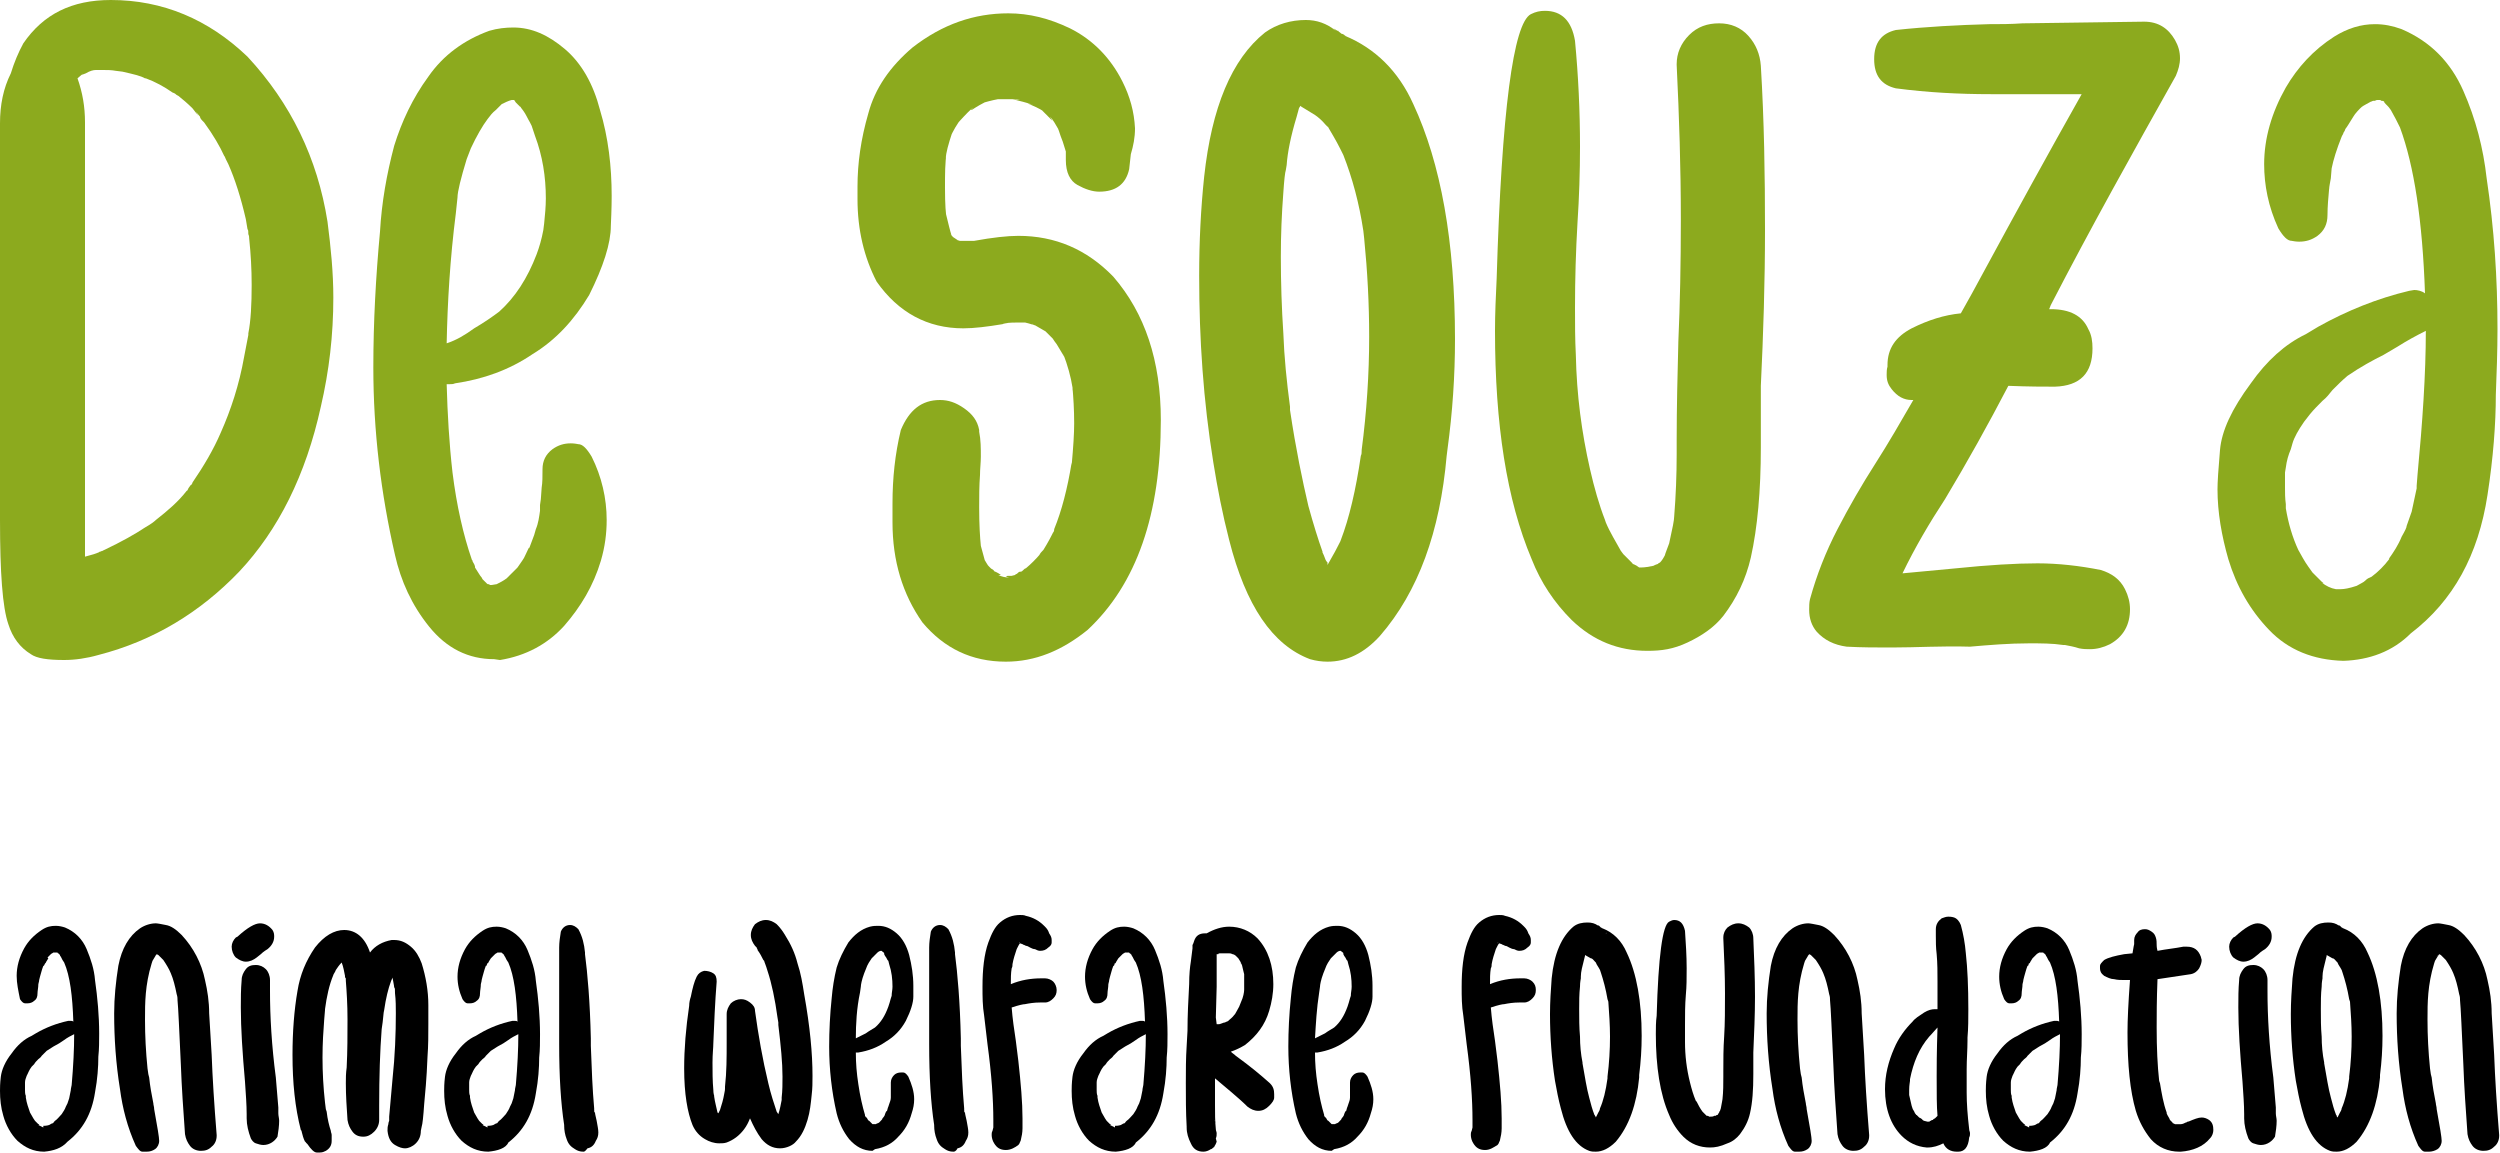
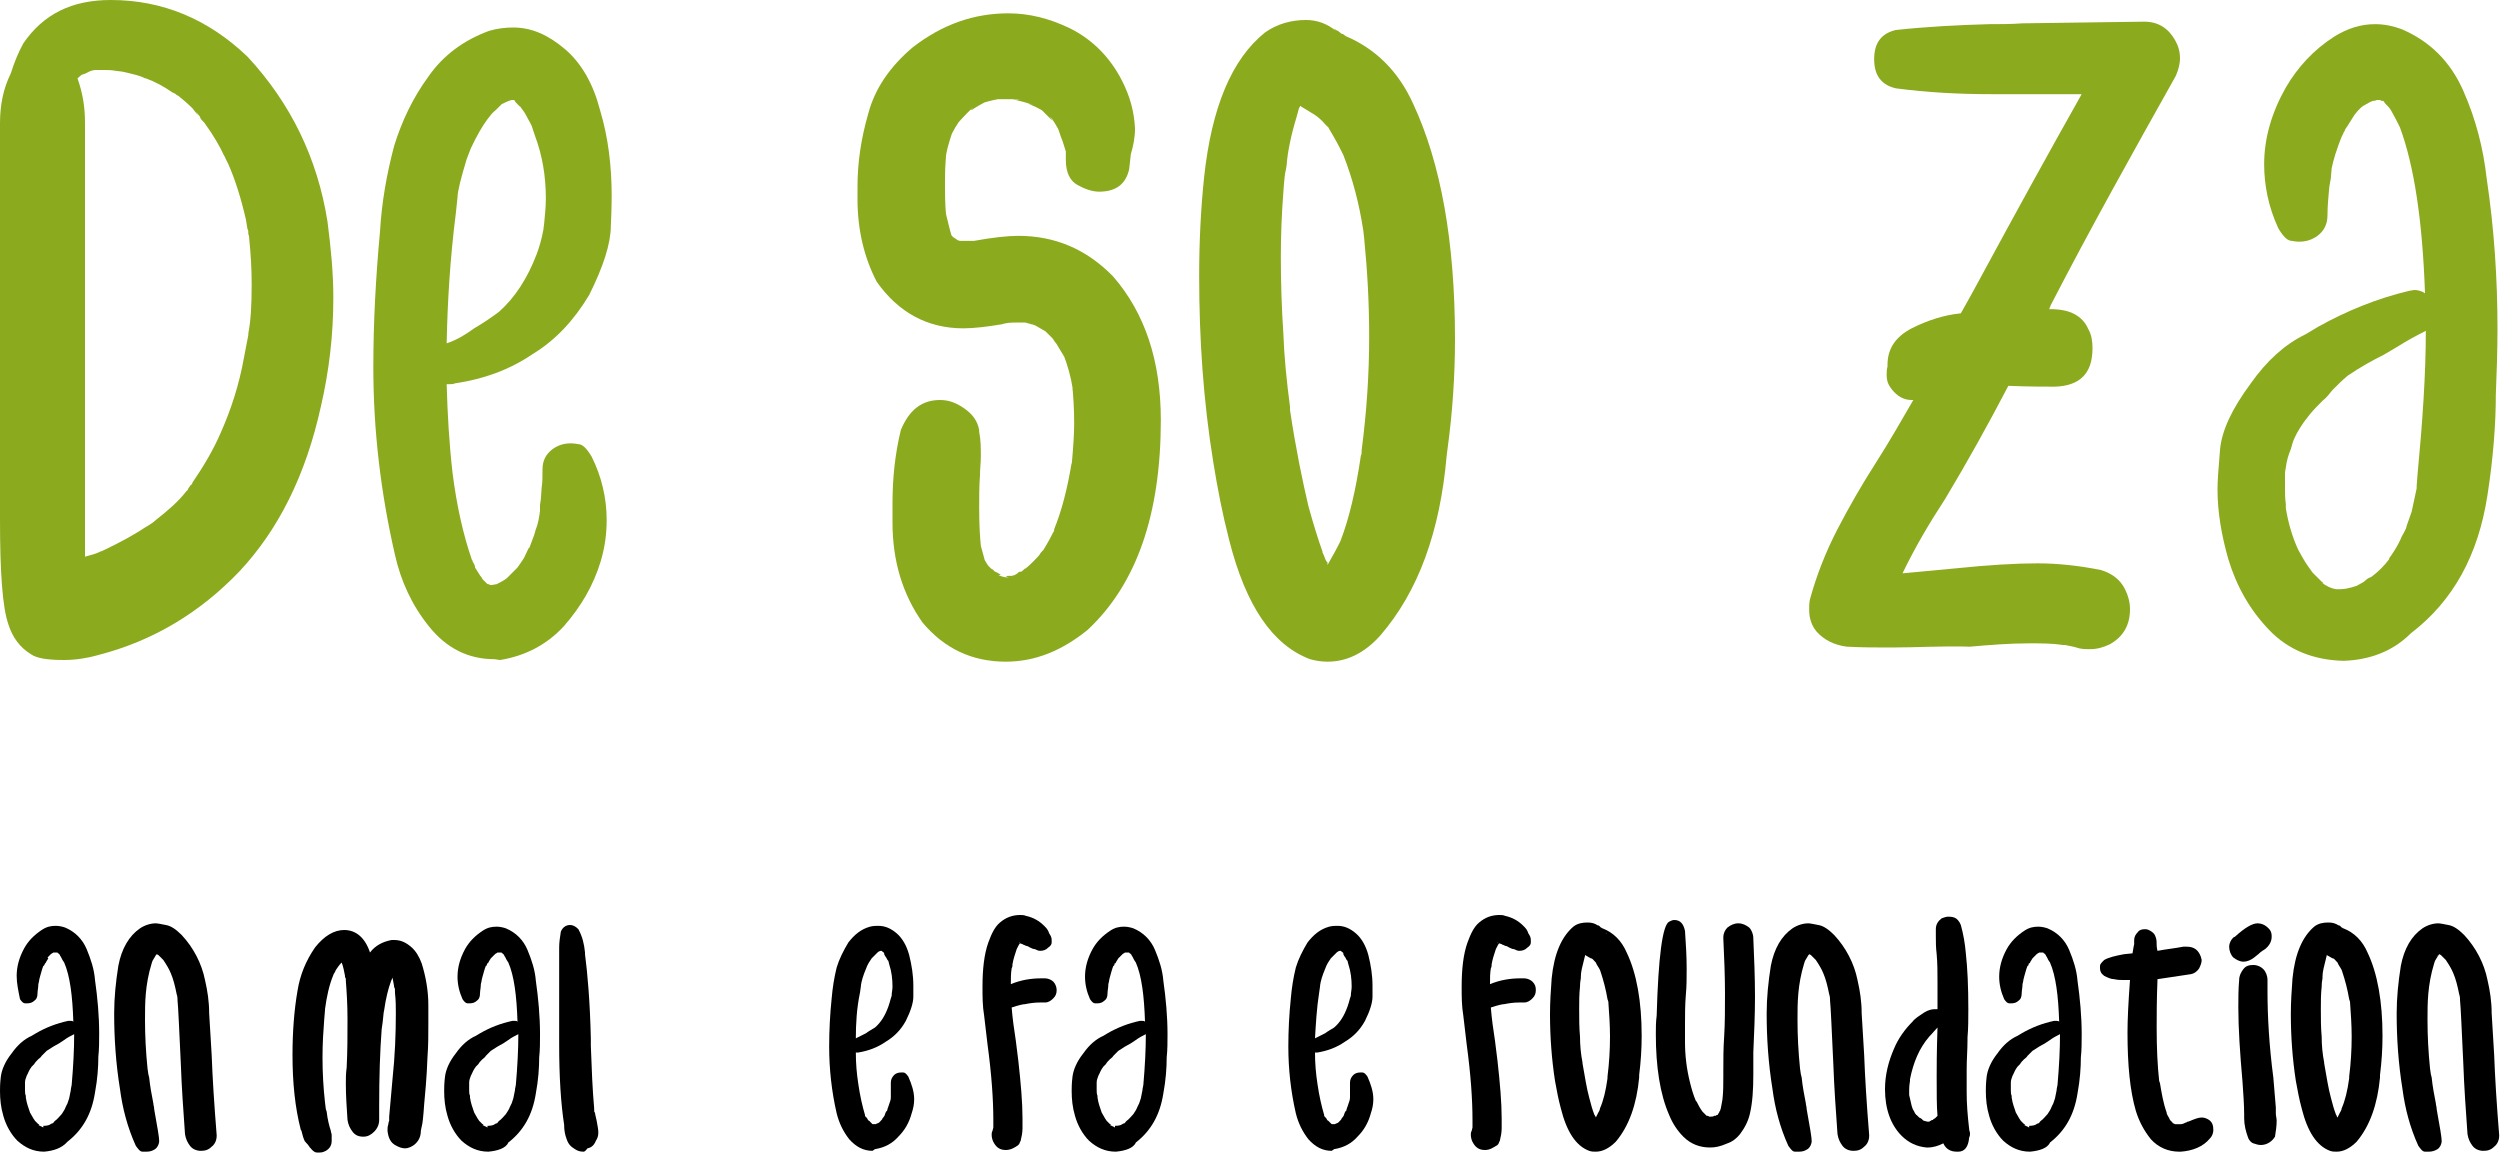
<svg xmlns="http://www.w3.org/2000/svg" version="1.1" id="Layer_1" x="0px" y="0px" viewBox="0 0 300 138.3" style="enable-background:new 0 0 300 138.3;" xml:space="preserve">
  <style type="text/css">
	.st0{fill:#8CAA1E;}
</style>
  <g>
    <path class="st0" d="M7.7,79.2c-2,0-3.3-0.2-4-0.7c-1.3-0.8-2.2-2-2.7-3.6C0.3,72.9,0,68.7,0,62.4c0-5.9,0-14.9,0-27.2V16.1l0-1.3   c0-2.2,0.4-4.2,1.3-6c0.4-1.3,0.9-2.5,1.5-3.6C5.2,1.7,8.6,0,13.3,0C19.5,0,25,2.3,29.7,6.8c5.2,5.6,8.4,12.2,9.6,19.8   c0.4,3.1,0.7,6.1,0.7,9.1c0,4.5-0.5,8.8-1.5,13.1c-1.8,8.2-5.1,14.8-9.8,19.8c-4.7,4.9-10.3,8.3-16.9,10C10.4,79,9,79.2,7.7,79.2z    M10.2,66.8c0.8-0.2,1.4-0.4,1.6-0.5c0.1,0,0.1-0.1,0.2-0.1c0.1,0,0.2-0.1,0.3-0.1c0.1,0,0.1-0.1,0.2-0.1l0,0h0   c2.1-1,3.7-1.9,4.9-2.7c0.7-0.4,1.1-0.7,1.3-0.9c1.4-1.1,2.7-2.2,3.7-3.5c0,0,0.1,0,0.1-0.1c0,0,0.1-0.1,0.1-0.2   c0.2-0.3,0.3-0.4,0.3-0.4c0,0,0.1,0,0.1-0.1c0,0,0.1-0.1,0.1-0.2c1.3-1.9,2.5-3.9,3.4-6v0c1.2-2.7,2.2-5.7,2.8-9.1l0.5-2.6V40   c0.3-1.5,0.4-3.5,0.4-5.8c0-1.9-0.1-3.7-0.3-5.6c0-0.1,0-0.3-0.1-0.5c0-0.3,0-0.5-0.1-0.6l-0.2-1.2c-0.6-2.6-1.3-4.8-2.1-6.6   l-0.3-0.6c-0.1-0.2-0.1-0.3-0.2-0.4c-0.5-1.1-1.3-2.5-2.4-4c-0.3-0.3-0.5-0.5-0.5-0.7l-0.5-0.6l0.3,0.5L23.1,13   c-0.6-0.6-1.2-1.1-1.7-1.5c-0.1,0-0.1-0.1-0.2-0.1c-0.1-0.1-0.2-0.2-0.5-0.3c-1-0.7-2.1-1.3-3.2-1.7h0v0h-0.1   c-0.5-0.3-1.4-0.5-2.7-0.8l-0.8-0.1c-0.5-0.1-1.1-0.1-1.5-0.1c-0.1,0-0.2,0-0.5,0c-0.1,0-0.2,0-0.3,0s-0.1,0-0.1,0   c-0.3,0-0.7,0.1-1.2,0.4C10,8.9,9.8,9,9.8,9L10,8.8L9.3,9.4c0.6,1.7,0.9,3.4,0.9,5.3l0,2v47.1L10.2,66.8z" />
    <path class="st0" d="M59.3,79.1c-3.1,0-5.7-1.3-7.8-3.9c-2.1-2.6-3.4-5.5-4.1-8.6c-1.7-7.4-2.6-14.9-2.6-22.5   c0-5.5,0.3-10.9,0.8-16.3c0.2-3.5,0.8-6.9,1.7-10.3c0.9-2.9,2.2-5.7,4.1-8.3c1.8-2.6,4.3-4.4,7.3-5.5c1-0.3,2-0.4,2.9-0.4   c2.2,0,4.2,0.9,6.2,2.6c2,1.7,3.4,4.2,4.2,7.3c1,3.3,1.4,6.8,1.4,10.3c0,0.3,0,1.5-0.1,3.6c0,2.1-0.9,4.9-2.6,8.3   c-1.8,3-4,5.4-6.8,7.1c-2.8,1.9-5.9,3-9.3,3.5c-0.2,0.1-0.4,0.1-0.6,0.1l-0.4,0c0.1,3.6,0.3,7.1,0.7,10.6c0.5,4,1.3,7.5,2.3,10.4   l0,0c0,0.1,0.1,0.1,0.1,0.2c0,0.1,0.1,0.2,0.2,0.4c0.1,0.2,0.1,0.3,0.1,0.3c0,0,0,0.1,0,0.1c0.4,0.6,0.6,1,0.8,1.2l0.1,0.2l0.5,0.5   c0.1,0.1,0.1,0.1,0.2,0.1c0.1,0,0.2,0.1,0.2,0.1c0.1,0,0.1,0,0.2,0l0.6-0.1c0.4-0.2,0.8-0.4,1.2-0.7c0.8-0.8,1.2-1.2,1.3-1.3   c0.4-0.6,0.8-1.1,0.9-1.4c0.3-0.6,0.4-0.9,0.5-1l0,0.1c0.2-0.5,0.4-1.1,0.6-1.6l0.2-0.7c0.3-0.7,0.4-1.5,0.5-2.2c0-0.2,0-0.3,0-0.4   v-0.3l0.1-0.7l0.1-1.4c0.1-0.6,0.1-1.3,0.1-2.2c0-1,0.4-1.8,1.2-2.4c0.7-0.5,1.4-0.7,2.2-0.7c0.1,0,0.4,0,0.9,0.1   c0.5,0,1,0.5,1.6,1.5c1.2,2.4,1.8,5,1.8,7.6c0,1.6-0.2,3.2-0.7,4.9c-0.9,3-2.4,5.5-4.4,7.8c-2,2.2-4.6,3.6-7.7,4.1L59.3,79.1z    M53.6,41.2c1.2-0.4,2.2-1,3.3-1.8c1.2-0.7,2.2-1.4,3-2c1.9-1.7,3.4-4,4.5-6.9c0.3-0.8,0.6-1.8,0.8-2.9l0.1-0.8c0.1-1,0.2-2,0.2-3   c0-2.6-0.4-5.1-1.3-7.5l-0.4-1.2l-0.2-0.4c-0.3-0.5-0.5-1-0.8-1.4l-0.3-0.4c0-0.1-0.1-0.1-0.1-0.1c0,0-0.2-0.2-0.5-0.5L61.7,12   h-0.3c-0.4,0.1-0.8,0.3-1.2,0.5L59.7,13l-0.2,0.2c-0.4,0.3-0.7,0.7-1,1.1v0h0v0c-0.6,0.8-1.3,2-2,3.5l-0.5,1.3   c-0.7,2.3-1.1,3.9-1.1,4.6l-0.2,1.9C54,31.1,53.7,36.3,53.6,41.2z M62.1,12.2L62.1,12.2L62.1,12.2L62.1,12.2z" />
    <path class="st0" d="M120.7,79.4c-4.1,0-7.4-1.6-10-4.7c-2.4-3.4-3.6-7.4-3.6-12l0-2.3c0-3,0.3-5.9,1-8.8c1-2.4,2.5-3.6,4.7-3.6   c1,0,1.9,0.3,2.9,1c1,0.7,1.6,1.5,1.8,2.6c0,0.1,0,0.1,0,0.2c0.2,1,0.2,2,0.2,3c0,0.7-0.1,1.5-0.1,2.2c-0.1,1.3-0.1,2.6-0.1,3.9   c0,2.1,0.1,3.6,0.2,4.6l0.6,2.2l-0.2-0.6c0.1,0.2,0.2,0.3,0.3,0.5c0.1,0.2,0.2,0.3,0.3,0.4v0.1c-0.1,0-0.1-0.1-0.2-0.2   c-0.1-0.1-0.1-0.1-0.1-0.2v0c0,0.1,0.1,0.1,0.1,0.2c0.1,0,0.1,0.1,0.2,0.1c0,0,0.1,0.1,0.2,0.2c0.1,0.1,0.2,0.1,0.3,0.2   c0.1,0.1,0.1,0.1,0.1,0.2l-0.1-0.1c0.5,0.2,0.8,0.4,0.9,0.5l-0.3,0c0.4,0.2,0.8,0.3,1.3,0.3l-0.4-0.1l0.2-0.1c0.3,0,0.5,0,0.5,0   l0.8-0.2l-0.4,0.1c0,0,0.1-0.1,0.1-0.1c0.1,0,0.2-0.1,0.3-0.2c0.1-0.1,0.2-0.1,0.3-0.1c0.1,0,0.2-0.1,0.3-0.2   c0.1-0.1,0.2-0.2,0.3-0.2l0,0c0.6-0.5,1.2-1.1,1.8-1.8c-0.1,0.1-0.2,0.2-0.2,0.3c0-0.1,0.1-0.3,0.4-0.6c0.1-0.1,0.1-0.1,0.1-0.1   c0.5-0.8,1-1.7,1.4-2.6c-0.1,0.2-0.2,0.4-0.2,0.5c0,0.1-0.1,0.2-0.1,0.2c0.2-0.3,0.2-0.5,0.2-0.6c0.9-2.2,1.6-4.9,2.1-8   c0-0.2,0-0.3,0-0.3v0.1c0,0.1,0,0.2,0,0.5c0.2-2.2,0.3-3.8,0.3-5c0-1.7-0.1-3.1-0.2-4.3c0.1,0.3,0.1,0.5,0.1,0.6   c-0.1-0.2-0.1-0.4-0.1-0.6c-0.2-1.3-0.6-2.7-1.1-4v0c0,0,0,0.1,0.1,0.2v0.1l-0.9-1.5c-0.4-0.5-0.6-0.9-0.6-0.9l0.4,0.5l-1.4-1.4   c0.1,0.1,0.2,0.1,0.3,0.2c0.1,0.1,0.2,0.1,0.2,0.2l-1.9-1.1c0,0,0.1,0,0.1,0.1c0.1,0,0.2,0.1,0.5,0.2c0,0,0,0,0,0   c-0.3-0.1-0.7-0.2-1-0.3l-0.4-0.1h0.5l0,0l-1.1,0c-0.6,0-1.3,0-1.8,0.1l0.4,0c-0.3,0-0.5,0-0.7,0.1c-1.8,0.3-3.4,0.5-4.7,0.5   c-4.3,0-7.8-1.9-10.4-5.6c-1.5-2.9-2.3-6.2-2.3-9.9l0-1.5c0-2.8,0.4-5.7,1.3-8.8c0.8-3,2.6-5.6,5.3-7.9c3.6-2.8,7.4-4.1,11.5-4.1   c2.5,0,4.9,0.6,7.4,1.8c2.8,1.4,4.9,3.6,6.3,6.4c0.9,1.8,1.4,3.6,1.5,5.6c0,1.1-0.2,2.1-0.5,3.1l-0.2,1.8c-0.4,1.8-1.6,2.7-3.6,2.7   c-0.8,0-1.7-0.3-2.6-0.8c-0.9-0.5-1.4-1.5-1.4-3c0-0.2,0-0.4,0-0.5v-0.5c0,0,0.1,0.1,0.1,0.3l-0.5-1.6l0.2,0.5   c-0.3-0.7-0.6-1.5-0.8-2.3l0.2,0.6c-0.1-0.1-0.1-0.1-0.1-0.2c-0.3-0.5-0.6-1.1-1-1.5l0.3,0.5l-1.3-1.3c0.2,0.2,0.4,0.2,0.4,0.2v0.1   c0,0-0.1,0-0.1-0.1c-0.6-0.4-1.3-0.7-2-1v0l0.7,0.2c-0.8-0.3-1.7-0.5-2.5-0.7l0.9,0.1l-0.4-0.1c-1.1,0-1.9,0-2.3,0l0.7-0.1   c0,0,0,0,0,0c-0.8,0.1-1.6,0.3-2.3,0.5l0.4-0.2c-0.6,0.3-1.3,0.7-1.9,1.1l-0.1,0v0c0.2-0.2,0.3-0.3,0.3-0.3   c-0.3,0.2-0.9,0.8-1.8,1.8l0.4-0.5c-0.6,0.7-1,1.5-1.4,2.3l0.3-0.7c-0.5,1.5-0.8,2.6-0.8,3.2l0,0l0.1-0.7c-0.2,1.2-0.2,2.6-0.2,4.2   c0,2.1,0.1,3.3,0.2,3.6l-0.1-0.5c0.3,1.2,0.5,2.1,0.7,2.7l-0.3-0.8l0.1,0.2c0.1,0.3,0.1,0.4,0.2,0.5c-0.1-0.1-0.2-0.1-0.2-0.1   c0,0-0.1-0.1-0.2-0.3l0.7,0.8l-0.3-0.2h0.1l0.6,0.4c-0.2,0-0.3,0-0.4-0.1c-0.1,0-0.1,0-0.1,0h0.1c0,0,0.4,0.1,1,0.3l-0.7-0.1h1.5   c0.1,0,0.1,0,0.2,0c0.1,0,0.2,0,0.4,0c2.2-0.4,4-0.6,5.3-0.6c4.4,0,8.2,1.6,11.4,4.9c3.8,4.4,5.7,10.1,5.7,17.2   c0,11.3-2.9,19.7-8.8,25.2C127.4,78.1,124.2,79.4,120.7,79.4z" />
    <path class="st0" d="M159.3,79.4c-0.7,0-1.4-0.1-2.1-0.3c-4.5-1.7-7.7-6.4-9.7-14.3c-0.8-3.1-1.4-6.2-1.9-9.3   c-1.2-7.4-1.7-14.8-1.7-22.4c0-4.1,0.2-8.1,0.6-11.9c0.9-8.3,3.3-14.1,7.3-17.3c1.4-1,3.1-1.5,4.9-1.5c1.3,0,2.5,0.4,3.6,1.3   l-0.3-0.3l0.5,0.3l0.1,0c0,0.1,0.1,0.1,0.2,0.2c0.1,0.1,0.2,0.2,0.4,0.2c0.1,0.1,0.2,0.2,0.3,0.2c0.1,0.1,0.1,0.1,0.1,0.1   c0,0-0.2-0.2-0.6-0.4c0.2,0.1,0.3,0.2,0.4,0.3c3.6,1.5,6.4,4.2,8.2,8.2c3.3,7.1,5,16.5,5,28.2c0,4.4-0.3,8.8-0.9,13.2l-0.1,0.8   c-0.8,9.1-3.4,16.3-8,21.6C163.7,78.4,161.6,79.4,159.3,79.4z M159.3,67.8c0.3-0.5,0.6-1.1,0.9-1.6c0.4-0.8,0.7-1.3,0.7-1.4   c1-2.6,1.8-6,2.4-10.1c0.1-0.2,0.1-0.4,0.1-0.6V54c0.6-4.6,0.9-9.1,0.9-13.6c0-3.9-0.2-7.8-0.6-11.8l-0.1-0.9   c-0.5-3.3-1.3-6.3-2.4-9.1l-0.4-0.8c-0.5-1-1-1.8-1.4-2.5c0,0,0-0.1-0.1-0.1c0,0-0.1-0.1-0.2-0.2c-0.5-0.6-1-1-1.3-1.2l-1.8-1.1   c0,0.1,0,0.2-0.1,0.2l-0.3,1.1c-0.7,2.3-1.1,4.3-1.2,5.8l-0.1,0.6c-0.1,0.3-0.2,1.2-0.3,2.7c-0.2,2.6-0.3,5.1-0.3,7.7   c0,3.1,0.1,6.2,0.3,9.2c0.1,2.8,0.4,5.8,0.8,8.8l0,0.4c0.7,4.7,1.5,8.5,2.2,11.5c0.6,2.2,1.2,4.1,1.7,5.5l0,0.1   c0.1,0.2,0.2,0.4,0.3,0.7c0.1,0.3,0.2,0.4,0.3,0.5C159.3,67.7,159.3,67.8,159.3,67.8z M162.7,5.9l0.2-0.6l0,0   C162.8,5.5,162.8,5.7,162.7,5.9z" />
-     <path class="st0" d="M197.7,78.1c-3.5,0-6.5-1.2-9.1-3.7c-2.1-2.1-3.7-4.5-4.8-7.3c-3-7.1-4.4-16.2-4.4-27.4c0-2.1,0.1-4.2,0.2-6.3   c0.6-20.1,2-30.6,4.1-31.7c0.6-0.3,1.1-0.4,1.7-0.4c2,0,3.2,1.2,3.6,3.6c0.4,4.2,0.6,8.4,0.6,12.7c0,3-0.1,6.1-0.3,9.1   c-0.2,3.4-0.3,6.8-0.3,10.2c0,1.9,0,3.8,0.1,5.7c0.1,4.8,0.7,9.3,1.7,13.7c0.5,2.2,1.1,4.3,1.8,6.1l0.1,0.3   c0.5,1.2,1.2,2.3,1.8,3.4c0.1,0.1,0.2,0.3,0.3,0.4c0.5,0.5,0.9,0.9,1.1,1.1c0,0,0,0.1,0.1,0.1c0,0,0.1,0,0.2,0.1   c0.1,0,0.2,0.1,0.5,0.3c0.1,0,0.2,0,0.2,0c0.5,0,1-0.1,1.5-0.2l0.2-0.1c0.2-0.1,0.4-0.1,0.4-0.2l0.2-0.1c0.2-0.2,0.4-0.5,0.6-0.9   c0-0.1,0.1-0.3,0.2-0.6l0.3-0.8c0.4-1.8,0.6-2.8,0.6-3.2c0.2-2.5,0.3-5,0.3-7.5v-1.7c0-3.9,0.1-7.9,0.2-11.8   c0.2-4.5,0.3-9.4,0.3-14.7c0-6.2-0.2-12.3-0.5-18.5V7.7c0-1.3,0.5-2.5,1.5-3.5c1-1,2.2-1.4,3.6-1.4c1.4,0,2.6,0.5,3.5,1.5   c0.9,1,1.4,2.2,1.5,3.6c0.4,6.6,0.5,13.1,0.5,19.7c0,6.2-0.2,12.5-0.5,18.7c0,1.3,0,2.7,0,4v3.4c0,5.2-0.4,9.6-1.2,13.2   c-0.6,2.6-1.7,4.9-3.3,7c-1.1,1.4-2.6,2.4-4.3,3.2S199.4,78.1,197.7,78.1z" />
    <path class="st0" d="M227,77.7c-1.8,0-3.6,0-5.4-0.1c-1.5-0.2-2.7-0.8-3.6-1.8c-0.6-0.7-0.9-1.6-0.9-2.6c0-0.4,0-0.9,0.1-1.3   c0.8-2.9,1.9-5.7,3.3-8.4c1.4-2.7,2.9-5.3,4.5-7.8c1.6-2.5,3.1-5.1,4.6-7.7h-0.2c-0.9,0-1.7-0.4-2.4-1.3c-0.4-0.5-0.6-1-0.6-1.7   c0-0.3,0-0.7,0.1-1v-0.2c0-2,1-3.4,2.9-4.4c2-1,3.9-1.6,5.9-1.8c0.9-1.6,1.8-3.2,2.7-4.9c3.9-7.2,7.8-14.3,11.8-21.4h-2.6   c-1.7,0-3.5,0-5.2,0c-1,0-2.1,0-3.1,0c-3.8,0-7.6-0.2-11.4-0.7c-1.7-0.4-2.6-1.5-2.6-3.5c0-2,0.9-3.1,2.6-3.5   c3.7-0.4,7.5-0.6,11.2-0.7c1.3,0,2.6,0,4-0.1l14.6-0.2c1.7,0,2.9,0.8,3.7,2.2c0.4,0.7,0.6,1.4,0.6,2.2c0,0.7-0.2,1.4-0.5,2.1   c-5.1,9.1-10.2,18.2-15,27.5l-0.2,0.5h0.2c2.3,0,3.8,0.8,4.5,2.4c0.4,0.7,0.5,1.5,0.5,2.3c0,3-1.5,4.5-4.5,4.6   c-1.3,0-3.1,0-5.6-0.1c-2.4,4.6-4.9,9.1-7.6,13.6c-1.9,2.9-3.6,5.8-5.1,8.9c2.1-0.2,4.2-0.4,6.4-0.6c3.9-0.4,7.2-0.6,9.8-0.6   c2.5,0,5.1,0.3,7.6,0.8c1.3,0.4,2.3,1.1,2.9,2.3c0.4,0.8,0.6,1.6,0.6,2.4c0,1.9-0.8,3.3-2.4,4.2c-0.8,0.4-1.6,0.6-2.4,0.6   c-0.4,0-0.8,0-1.3-0.1c-0.6-0.2-1.2-0.3-1.7-0.4h-0.2c-1.3-0.2-2.7-0.2-4.1-0.2c-2.4,0-4.8,0.2-7.1,0.4C233,77.5,230,77.7,227,77.7   z" />
    <path class="st0" d="M281.2,79.3c-3.6-0.1-6.6-1.3-8.9-3.7c-2.3-2.4-3.9-5.2-4.9-8.5c-0.8-2.8-1.3-5.6-1.3-8.4   c0-0.8,0.1-2.4,0.3-4.7c0.2-2.3,1.4-4.9,3.7-8c1.9-2.7,4.1-4.7,6.6-5.9l1.5-0.9c3.4-1.9,7.1-3.4,10.9-4.3l0.6-0.1   c0.4,0,0.9,0.1,1.3,0.4c-0.3-8.7-1.3-15.3-3-19.9l-0.5-1l-0.6-1.1c-0.2-0.3-0.3-0.4-0.4-0.5c0,0-0.1-0.1-0.2-0.2   c-0.1-0.1-0.2-0.2-0.2-0.3c-0.1-0.1-0.2-0.1-0.3-0.1c-0.1,0-0.1-0.1-0.2-0.1c-0.1,0-0.1,0-0.2,0h-0.1c-0.2,0-0.3,0.1-0.3,0.1   c0,0-0.1,0-0.2,0c-0.1,0-0.2,0.1-0.3,0.1c-0.4,0.2-0.7,0.4-0.9,0.5c-0.2,0.1-0.6,0.5-1,1l-0.2,0.3c-0.5,0.8-0.8,1.3-0.9,1.4   c-0.1,0.1-0.1,0.3-0.2,0.4c-0.1,0.1-0.1,0.3-0.2,0.4c-0.1,0.2-0.1,0.2-0.1,0.2c-0.6,1.5-1,2.8-1.2,3.8l-0.1,1.2   c-0.1,0.6-0.2,1-0.2,1.3l0-0.4v0.3c-0.1,1.1-0.2,2.2-0.2,3.2c0,1.1-0.4,1.9-1.2,2.5c-0.7,0.5-1.4,0.7-2.2,0.7c-0.1,0-0.4,0-0.9-0.1   c-0.5,0-1-0.5-1.6-1.5c-1.2-2.6-1.7-5.2-1.7-7.7c0-3.1,0.9-6.2,2.6-9.2c1.4-2.4,3.3-4.5,5.8-6.1c1.6-1,3.2-1.5,4.9-1.5   c1.1,0,2.1,0.2,3.2,0.6c3.5,1.5,5.9,4,7.4,7.4s2.4,6.9,2.8,10.5c0.9,6,1.3,12,1.3,18.1c0,2.6-0.1,5.3-0.2,7.9c0,3.4-0.3,7.5-1,12   c-1.1,7.2-4.1,12.7-9.2,16.6C287.1,78.2,284.3,79.2,281.2,79.3z M280.9,70.7c0.4,0,1-0.1,1.9-0.4c0.5-0.3,0.8-0.4,1-0.6   c0.1-0.1,0.3-0.3,0.6-0.4l0.2-0.1h0c0.8-0.6,1.5-1.3,2.1-2.1v0h0l0-0.1c0.5-0.7,1.1-1.6,1.5-2.6c0.4-0.7,0.6-1.1,0.6-1.3l0.6-1.7   l0.6-2.8c0-0.2,0-0.3,0-0.3l0.1-1.3c0.6-6.3,1-12.1,1-17.3h0c-1.2,0.6-2.3,1.2-3.4,1.9l-1.7,1c-1.2,0.6-2.7,1.4-4.3,2.5   c-0.6,0.5-1.2,1.1-1.8,1.7c-0.4,0.5-0.7,0.9-1.2,1.3c-0.5,0.5-1.1,1.1-1.5,1.6l-0.7,0.9c-0.7,1-1.2,1.9-1.4,2.6l-0.2,0.7   c-0.3,0.7-0.5,1.4-0.6,2.2l-0.1,0.6v0.1l0,0.1l0,1.6c0,0.6,0,1.3,0.1,2l0,0.5c0.3,1.8,0.8,3.5,1.5,5c0.4,0.7,0.7,1.3,1.2,2l0.5,0.7   c0.3,0.3,0.5,0.5,0.6,0.6s0.1,0.1,0.2,0.2c0.1,0.1,0.2,0.2,0.3,0.3c0.1,0.1,0.2,0.1,0.2,0.2l-0.2-0.1c0.5,0.4,1.1,0.7,1.7,0.8   l0.3,0H280.9z" />
  </g>
  <g>
    <path d="M5.3,138.2c-1.3,0-2.3-0.5-3.2-1.3c-0.8-0.8-1.4-1.9-1.7-3c-0.3-1-0.4-2-0.4-3c0-0.3,0-0.9,0.1-1.7   c0.1-0.8,0.5-1.8,1.3-2.8c0.7-1,1.5-1.7,2.4-2.1l0.5-0.3c1.2-0.7,2.5-1.2,3.9-1.5l0.2,0c0.2,0,0.3,0,0.4,0.1   c-0.1-3.1-0.4-5.5-1.1-7.1l-0.2-0.3l-0.2-0.4c-0.1-0.1-0.1-0.1-0.1-0.2c0,0,0,0-0.1-0.1c0,0-0.1-0.1-0.1-0.1c0,0-0.1,0-0.1-0.1   c0,0,0,0-0.1,0c0,0,0,0-0.1,0h0c-0.1,0-0.1,0-0.1,0c0,0,0,0-0.1,0c0,0-0.1,0-0.1,0c-0.1,0.1-0.2,0.1-0.3,0.2   c-0.1,0.1-0.2,0.2-0.4,0.4L5.8,115c-0.2,0.3-0.3,0.5-0.3,0.5s0,0.1-0.1,0.1c0,0,0,0.1-0.1,0.2c0,0.1,0,0.1-0.1,0.1   c-0.2,0.5-0.3,1-0.4,1.3l-0.1,0.4c0,0.2-0.1,0.4-0.1,0.5l0-0.1v0.1c0,0.4-0.1,0.8-0.1,1.1c0,0.4-0.1,0.7-0.4,0.9   c-0.2,0.2-0.5,0.3-0.8,0.3c0,0-0.1,0-0.3,0c-0.2,0-0.4-0.2-0.6-0.5C2.2,118.9,2,118,2,117.1c0-1.1,0.3-2.2,0.9-3.3   c0.5-0.9,1.2-1.6,2.1-2.2c0.6-0.4,1.1-0.5,1.7-0.5c0.4,0,0.8,0.1,1.1,0.2c1.2,0.5,2.1,1.4,2.6,2.6s0.9,2.4,1,3.7   c0.3,2.1,0.5,4.3,0.5,6.4c0,0.9,0,1.9-0.1,2.8c0,1.2-0.1,2.7-0.4,4.3c-0.4,2.6-1.5,4.5-3.3,5.9C7.4,137.8,6.4,138.1,5.3,138.2z    M5.2,135.1c0.1,0,0.4,0,0.7-0.1c0.2-0.1,0.3-0.2,0.4-0.2c0.1,0,0.1-0.1,0.2-0.2l0.1-0.1h0c0.3-0.2,0.5-0.5,0.8-0.8v0h0l0,0   c0.2-0.3,0.4-0.6,0.5-0.9c0.1-0.2,0.2-0.4,0.2-0.4l0.2-0.6l0.2-1c0-0.1,0-0.1,0-0.1l0.1-0.5c0.2-2.3,0.3-4.3,0.3-6.1h0   c-0.4,0.2-0.8,0.4-1.2,0.7l-0.6,0.4c-0.4,0.2-0.9,0.5-1.5,0.9c-0.2,0.2-0.4,0.4-0.6,0.6c-0.1,0.2-0.3,0.3-0.4,0.4   c-0.2,0.2-0.4,0.4-0.5,0.6l-0.3,0.3c-0.3,0.4-0.4,0.7-0.5,0.9l-0.1,0.2c-0.1,0.3-0.2,0.5-0.2,0.8l0,0.2v0.1l0,0l0,0.6   c0,0.2,0,0.5,0.1,0.7l0,0.2c0.1,0.7,0.3,1.2,0.5,1.8c0.1,0.2,0.3,0.5,0.4,0.7l0.2,0.3c0.1,0.1,0.2,0.2,0.2,0.2c0,0,0,0,0.1,0.1   c0,0,0.1,0.1,0.1,0.1c0,0,0.1,0,0.1,0.1l-0.1,0c0.2,0.1,0.4,0.2,0.6,0.3l0.1,0H5.2z" />
    <path d="M17.6,138.2c-0.1,0-0.2,0-0.5,0c-0.3,0-0.5-0.3-0.8-0.7c-1-2.2-1.6-4.5-1.9-6.8c-0.5-3.1-0.7-6.1-0.7-9.1   c0-1.9,0.2-3.8,0.5-5.7c0.4-2.1,1.3-3.6,2.6-4.5c0.6-0.4,1.3-0.6,1.9-0.6c0.2,0,0.7,0.1,1.2,0.2c0.6,0.1,1.2,0.5,1.9,1.2   c1.4,1.5,2.4,3.4,2.8,5.4c0.3,1.3,0.5,2.6,0.5,4c0.1,1.7,0.2,3.3,0.3,5c0.1,2.7,0.3,5.9,0.6,9.6v0.1c0,0.5-0.2,1-0.6,1.3   c-0.4,0.4-0.8,0.5-1.3,0.5c-0.5,0-1-0.2-1.3-0.6c-0.3-0.4-0.5-0.8-0.6-1.4c-0.2-2.8-0.4-5.6-0.5-8.4c-0.2-4.2-0.3-6.7-0.4-7.7   c0-0.1,0-0.1,0-0.1c0-0.1,0-0.3-0.1-0.6c-0.2-1-0.4-1.8-0.7-2.5c-0.2-0.5-0.5-1-0.9-1.6l-0.2-0.2l-0.4-0.4l-0.2-0.1l0,0l-0.2,0.3   c-0.1,0.2-0.2,0.3-0.3,0.5v0l-0.1,0.3c-0.4,1.3-0.6,2.5-0.7,3.6c-0.1,1.1-0.1,2.1-0.1,3.2c0,1.9,0.1,3.8,0.3,5.8l0.1,0.7l0.1,0.4   c0.1,1,0.3,2.1,0.5,3.1c0,0.2,0.1,0.4,0.1,0.7c0.4,2.2,0.6,3.4,0.6,3.8c0,0.4-0.2,0.8-0.5,1S18,138.2,17.6,138.2z M18.6,114.8   c0,0,0.1-0.1,0.1-0.2L18.6,114.8z" />
-     <path d="M29.5,115.4c-0.4,0-0.8-0.2-1.2-0.5c-0.3-0.3-0.5-0.8-0.5-1.3c0-0.4,0.2-0.8,0.5-1.1l0.2-0.1c1.2-1.1,2.1-1.6,2.7-1.6   c0.6,0,1.1,0.3,1.5,0.8c0.2,0.3,0.2,0.6,0.2,0.8c0,0.6-0.3,1.1-0.8,1.5c-0.5,0.3-0.7,0.5-0.8,0.6l-0.5,0.4   C30.4,115.2,30,115.4,29.5,115.4z M31.6,137.4c-0.3,0-0.6-0.1-0.9-0.2c-0.3-0.1-0.5-0.4-0.6-0.6c-0.3-0.8-0.5-1.6-0.5-2.4l0-0.5   c0-1.1-0.1-2.4-0.2-3.9c-0.3-3.4-0.5-6.4-0.5-8.9c0-1.1,0-2.2,0.1-3.3c0-0.5,0.2-0.9,0.5-1.3s0.7-0.5,1.2-0.5   c0.5,0,0.9,0.2,1.2,0.5c0.3,0.3,0.5,0.8,0.5,1.3l0,1.3c0,3.1,0.2,6.6,0.7,10.4c0.1,1.2,0.2,2.4,0.3,3.6c0,0.2,0,0.4,0,0.7   c0,0.3,0.1,0.6,0.1,0.9c0,0.6-0.1,1.3-0.2,1.9C33,136.9,32.4,137.4,31.6,137.4z" />
    <path d="M38.4,138.3l-0.4,0c-0.3,0-0.7-0.4-1.1-1c-0.1-0.1-0.2-0.2-0.2-0.2c0,0,0-0.1-0.1-0.1c-0.2-0.4-0.3-0.8-0.4-1.2   c0-0.1,0-0.1-0.1-0.2c-0.7-2.7-1-5.7-1-9c0-2.8,0.2-5.4,0.6-7.7c0.3-1.9,1-3.6,2.1-5.2c1.1-1.4,2.3-2.1,3.5-2.1   c1.4,0,2.5,0.9,3.1,2.7c0.6-0.8,1.5-1.3,2.6-1.5l0.3,0c0.8,0,1.4,0.3,2,0.8c0.6,0.5,1,1.2,1.3,2c0.5,1.6,0.8,3.3,0.8,5v0.1   c0,0.7,0,1.4,0,2.2c0,1.3,0,2.6-0.1,3.9c-0.1,2.7-0.3,4.6-0.4,5.7c-0.1,1.5-0.2,2.4-0.3,2.7l-0.1,0.5c0,0.6-0.2,1.1-0.6,1.5   c-0.4,0.4-0.9,0.6-1.3,0.6c-0.3,0-0.7-0.1-1.2-0.4s-0.8-0.8-0.9-1.7c0-0.3,0-0.5,0.1-0.8c0-0.2,0.1-0.4,0.1-0.4l0-0.1   c0-0.1,0-0.3,0-0.4l0.4-4.5c0.3-2.8,0.4-5.5,0.4-7.9c0-0.7,0-1.6-0.1-2.4c0-0.4,0-0.7-0.1-0.7c0-0.2-0.1-0.6-0.2-1.2v-0.1l0,0   c0,0,0,0,0,0c0,0,0,0,0,0.1s-0.1,0.2-0.2,0.5c-0.3,0.8-0.6,2-0.8,3.4c-0.1,0.3-0.1,1.1-0.3,2.3c-0.2,2.6-0.3,5.7-0.3,9.2l0,1.7   c0,0.5-0.2,1-0.6,1.4c-0.4,0.4-0.8,0.6-1.3,0.6c-0.6,0-1-0.2-1.3-0.6c-0.3-0.4-0.5-0.8-0.6-1.4c-0.1-1.5-0.2-2.9-0.2-4.4   c0-0.6,0-1.2,0.1-1.9c0.1-2,0.1-3.9,0.1-5.8c0-1.8-0.1-3.3-0.2-4.6c0,0,0-0.1,0-0.1c0-0.2,0-0.3-0.1-0.3l0-0.2   c-0.1-0.5-0.2-1.1-0.4-1.6c-0.3,0.3-0.5,0.6-0.7,0.9c-0.1,0.3-0.3,0.5-0.3,0.6v0c-0.5,1.2-0.8,2.6-1,4.1l0,0.1l-0.1,1.2   c-0.1,1.3-0.2,2.8-0.2,4.5c0,1.8,0.1,3.6,0.3,5.4l0.1,0.8l0.1,0.3c0.1,0.9,0.3,1.7,0.5,2.3c0,0.2,0.1,0.3,0.1,0.5l0,0.3   c0,0.1,0,0.3,0,0.4c0,0.5-0.2,0.9-0.7,1.2C38.9,138.2,38.7,138.3,38.4,138.3z M40.8,114.4L40.8,114.4   C40.8,114.4,40.8,114.4,40.8,114.4z" />
    <path d="M58.6,138.2c-1.3,0-2.3-0.5-3.2-1.3c-0.8-0.8-1.4-1.9-1.7-3c-0.3-1-0.4-2-0.4-3c0-0.3,0-0.9,0.1-1.7   c0.1-0.8,0.5-1.8,1.3-2.8c0.7-1,1.5-1.7,2.4-2.1l0.5-0.3c1.2-0.7,2.5-1.2,3.9-1.5l0.2,0c0.2,0,0.3,0,0.4,0.1   c-0.1-3.1-0.4-5.5-1.1-7.1l-0.2-0.3l-0.2-0.4c-0.1-0.1-0.1-0.1-0.1-0.2c0,0,0,0-0.1-0.1c0,0-0.1-0.1-0.1-0.1c0,0-0.1,0-0.1-0.1   c0,0,0,0-0.1,0c0,0,0,0-0.1,0h0c-0.1,0-0.1,0-0.1,0c0,0,0,0-0.1,0c0,0-0.1,0-0.1,0c-0.1,0.1-0.2,0.1-0.3,0.2   c-0.1,0.1-0.2,0.2-0.4,0.4l-0.1,0.1c-0.2,0.3-0.3,0.5-0.3,0.5s0,0.1-0.1,0.1s0,0.1-0.1,0.2c0,0.1,0,0.1-0.1,0.1   c-0.2,0.5-0.3,1-0.4,1.3l-0.1,0.4c0,0.2-0.1,0.4-0.1,0.5l0-0.1v0.1c0,0.4-0.1,0.8-0.1,1.1c0,0.4-0.1,0.7-0.4,0.9   c-0.2,0.2-0.5,0.3-0.8,0.3c0,0-0.1,0-0.3,0c-0.2,0-0.4-0.2-0.6-0.5c-0.4-0.9-0.6-1.8-0.6-2.7c0-1.1,0.3-2.2,0.9-3.3   c0.5-0.9,1.2-1.6,2.1-2.2c0.6-0.4,1.1-0.5,1.7-0.5c0.4,0,0.8,0.1,1.1,0.2c1.2,0.5,2.1,1.4,2.6,2.6s0.9,2.4,1,3.7   c0.3,2.1,0.5,4.3,0.5,6.4c0,0.9,0,1.9-0.1,2.8c0,1.2-0.1,2.7-0.4,4.3c-0.4,2.6-1.5,4.5-3.3,5.9C60.7,137.8,59.7,138.1,58.6,138.2z    M58.5,135.1c0.1,0,0.4,0,0.7-0.1c0.2-0.1,0.3-0.2,0.4-0.2c0.1,0,0.1-0.1,0.2-0.2l0.1-0.1h0c0.3-0.2,0.5-0.5,0.8-0.8v0h0l0,0   c0.2-0.3,0.4-0.6,0.5-0.9c0.1-0.2,0.2-0.4,0.2-0.4l0.2-0.6l0.2-1c0-0.1,0-0.1,0-0.1l0.1-0.5c0.2-2.3,0.3-4.3,0.3-6.1h0   c-0.4,0.2-0.8,0.4-1.2,0.7l-0.6,0.4c-0.4,0.2-0.9,0.5-1.5,0.9c-0.2,0.2-0.4,0.4-0.6,0.6c-0.1,0.2-0.3,0.3-0.4,0.4   c-0.2,0.2-0.4,0.4-0.5,0.6l-0.3,0.3c-0.3,0.4-0.4,0.7-0.5,0.9l-0.1,0.2c-0.1,0.3-0.2,0.5-0.2,0.8l0,0.2v0.1l0,0l0,0.6   c0,0.2,0,0.5,0.1,0.7l0,0.2c0.1,0.7,0.3,1.2,0.5,1.8c0.1,0.2,0.3,0.5,0.4,0.7l0.2,0.3c0.1,0.1,0.2,0.2,0.2,0.2c0,0,0,0,0.1,0.1   c0,0,0.1,0.1,0.1,0.1c0,0,0.1,0,0.1,0.1l-0.1,0c0.2,0.1,0.4,0.2,0.6,0.3l0.1,0H58.5z" />
    <path d="M70,138.2c-0.4,0-0.7-0.1-1-0.3c-0.5-0.3-0.8-0.6-1-1.2c-0.2-0.5-0.3-1.1-0.3-1.6l0-0.1c-0.4-2.6-0.6-5.8-0.6-9.7l0-3.8   l0-3.4c0-2.4,0-3.7,0-3.8c0-0.2,0-0.4,0-0.6c0-0.6,0.1-1.3,0.2-1.9c0.2-0.5,0.6-0.8,1.1-0.8c0.4,0,0.7,0.2,1,0.5   c0.5,0.9,0.7,1.8,0.8,2.8l0,0.2c0.3,2.3,0.6,5.7,0.7,10.1c0,0.3,0,0.6,0,0.9c0.1,2.8,0.2,5.3,0.4,7.5l0,0.1c0,0.3,0,0.4,0.1,0.4   c0,0.2,0.1,0.5,0.2,1c0.1,0.6,0.2,1,0.2,1.4c0,0.4-0.1,0.7-0.3,1c-0.2,0.5-0.5,0.8-1,0.9C70.2,138.2,70.1,138.2,70,138.2z    M71.5,136.6l0-0.3L71.5,136.6L71.5,136.6z" />
-     <path d="M93.6,137.8L93.6,137.8c-0.9,0-1.6-0.4-2.2-1.1c-0.6-0.8-1-1.6-1.4-2.5c-0.2,0.5-0.4,0.9-0.7,1.3c-0.6,0.8-1.3,1.3-2.1,1.6   c-0.3,0.1-0.6,0.1-0.9,0.1c-0.6,0-1.2-0.2-1.7-0.5c-0.7-0.4-1.2-1-1.5-1.7c-0.6-1.5-1-3.7-1-6.8c0-2.3,0.2-4.8,0.6-7.5l0-0.1v-0.1   l0,0.2c0-0.4,0.1-0.8,0.2-1.1c0.2-1,0.4-1.8,0.7-2.4c0.2-0.4,0.5-0.6,0.9-0.7c0.4,0,0.8,0.1,1.1,0.3c0.3,0.2,0.4,0.5,0.4,1   c-0.2,2.5-0.3,5-0.4,7.4c0,0.5-0.1,1.3-0.1,2.3c0,1.1,0,2.2,0.1,3.3c0,0.4,0.1,0.7,0.1,0.7v0.1c0.1,0.7,0.3,1.4,0.4,1.9l0.1,0.1   l0.2-0.4c0.2-0.6,0.4-1.3,0.5-1.9c0.1-0.4,0.1-0.6,0.1-0.7c0,0,0,0,0-0.1c0,0,0-0.1,0-0.1c0.2-1.8,0.2-3.5,0.2-5.3l0-3.4   c0-0.5,0.2-0.9,0.5-1.3c0.3-0.3,0.8-0.5,1.2-0.5c0.4,0,0.7,0.1,1.1,0.4s0.6,0.6,0.6,1c0.4,2.9,0.9,5.8,1.6,8.7   c0.3,1.3,0.7,2.5,1,3.4l0.2,0.3c0.2-0.6,0.3-1.2,0.4-1.7v0c0-0.1,0-0.2,0-0.3c0.1-0.8,0.1-1.7,0.1-2.5c0-1.7-0.2-3.7-0.5-6.2v-0.1   c0,0,0-0.1,0-0.1c0-0.1,0-0.1,0-0.1l-0.1-0.6c-0.3-2.2-0.7-4.1-1.2-5.6c-0.2-0.7-0.4-1.1-0.4-1.2l-0.1-0.1   c-0.2-0.4-0.4-0.8-0.7-1.2c0,0,0,0,0,0c0,0,0,0,0-0.1c-0.1-0.1-0.1-0.2-0.1-0.2c0,0,0,0-0.1-0.1c0,0-0.1-0.1-0.1-0.1   c-0.3-0.4-0.5-0.8-0.5-1.3c0-0.5,0.2-0.9,0.5-1.3c0.4-0.3,0.8-0.5,1.3-0.5c0.5,0,0.9,0.2,1.3,0.5c0.4,0.4,0.7,0.8,1,1.3   c0.7,1.1,1.2,2.2,1.5,3.4c0.4,1.2,0.6,2.4,0.8,3.7c0.7,3.9,1,7.1,1,9.8c0,0.8,0,1.5-0.1,2.3c-0.1,1-0.2,2-0.5,3   c-0.3,1-0.7,1.9-1.4,2.6C95.2,137.4,94.4,137.8,93.6,137.8z" />
    <path d="M104.7,138.1c-1.1,0-2-0.5-2.8-1.4c-0.7-0.9-1.2-1.9-1.5-3.1c-0.6-2.6-0.9-5.3-0.9-8c0-1.9,0.1-3.9,0.3-5.8   c0.1-1.2,0.3-2.5,0.6-3.7c0.3-1,0.8-2,1.4-3c0.7-0.9,1.5-1.6,2.6-1.9c0.4-0.1,0.7-0.1,1-0.1c0.8,0,1.5,0.3,2.2,0.9   c0.7,0.6,1.2,1.5,1.5,2.6c0.3,1.2,0.5,2.4,0.5,3.7c0,0.1,0,0.5,0,1.3c0,0.7-0.3,1.7-0.9,2.9c-0.6,1.1-1.4,1.9-2.4,2.5   c-1,0.7-2.1,1.1-3.3,1.3c-0.1,0-0.2,0-0.2,0l-0.1,0c0,1.3,0.1,2.5,0.3,3.8c0.2,1.4,0.5,2.7,0.8,3.7l0,0c0,0,0,0,0,0.1   c0,0,0,0.1,0.1,0.1c0,0.1,0,0.1,0.1,0.1s0,0,0,0c0.1,0.2,0.2,0.4,0.3,0.4l0.1,0.1l0.2,0.2c0,0,0,0,0.1,0.1c0,0,0.1,0,0.1,0   c0,0,0.1,0,0.1,0l0.2,0c0.1-0.1,0.3-0.1,0.4-0.2c0.3-0.3,0.4-0.4,0.4-0.5c0.2-0.2,0.3-0.4,0.3-0.5c0.1-0.2,0.1-0.3,0.2-0.4l0,0.1   c0.1-0.2,0.1-0.4,0.2-0.6l0.1-0.3c0.1-0.3,0.2-0.5,0.2-0.8c0-0.1,0-0.1,0-0.1v-0.1l0-0.3l0-0.5c0-0.2,0-0.5,0-0.8   c0-0.4,0.2-0.7,0.4-0.9c0.2-0.2,0.5-0.3,0.8-0.3c0,0,0.1,0,0.3,0c0.2,0,0.4,0.2,0.6,0.5c0.4,0.9,0.7,1.8,0.7,2.7   c0,0.6-0.1,1.1-0.3,1.7c-0.3,1.1-0.8,2-1.6,2.8c-0.7,0.8-1.6,1.3-2.8,1.5L104.7,138.1z M102.7,124.6c0.4-0.2,0.8-0.4,1.2-0.6   c0.4-0.3,0.8-0.5,1.1-0.7c0.7-0.6,1.2-1.4,1.6-2.5c0.1-0.3,0.2-0.6,0.3-1l0.1-0.3c0-0.4,0.1-0.7,0.1-1.1c0-0.9-0.1-1.8-0.4-2.7   l-0.1-0.4l-0.1-0.1c-0.1-0.2-0.2-0.4-0.3-0.5l-0.1-0.2c0,0,0,0,0-0.1s-0.1-0.1-0.2-0.2l-0.1-0.1h-0.1c-0.1,0-0.3,0.1-0.4,0.2   l-0.2,0.2l-0.1,0.1c-0.1,0.1-0.2,0.2-0.4,0.4v0h0v0c-0.2,0.3-0.5,0.7-0.7,1.3l-0.2,0.5c-0.3,0.8-0.4,1.4-0.4,1.6l-0.1,0.7   C102.8,121,102.7,122.9,102.7,124.6z M105.7,114.3L105.7,114.3L105.7,114.3L105.7,114.3z" />
-     <path d="M114.4,138.2c-0.4,0-0.7-0.1-1-0.3c-0.5-0.3-0.8-0.6-1-1.2c-0.2-0.5-0.3-1.1-0.3-1.6l0-0.1c-0.4-2.6-0.6-5.8-0.6-9.7l0-3.8   l0-3.4c0-2.4,0-3.7,0-3.8c0-0.2,0-0.4,0-0.6c0-0.6,0.1-1.3,0.2-1.9c0.2-0.5,0.6-0.8,1.1-0.8c0.4,0,0.7,0.2,1,0.5   c0.5,0.9,0.7,1.8,0.8,2.8l0,0.2c0.3,2.3,0.6,5.7,0.7,10.1c0,0.3,0,0.6,0,0.9c0.1,2.8,0.2,5.3,0.4,7.5l0,0.1c0,0.3,0,0.4,0.1,0.4   c0,0.2,0.1,0.5,0.2,1c0.1,0.6,0.2,1,0.2,1.4c0,0.4-0.1,0.7-0.3,1c-0.2,0.5-0.5,0.8-1,0.9C114.7,138.2,114.5,138.2,114.4,138.2z    M116,136.6l0-0.3L116,136.6L116,136.6z" />
    <path d="M120.7,138L120.7,138c-0.7,0-1.1-0.3-1.4-0.8c-0.2-0.3-0.3-0.7-0.3-1c0-0.2,0-0.3,0.1-0.5l0.1-0.4l0-0.9   c0-2.4-0.2-5.4-0.7-9.1l-0.4-3.4c-0.2-1.2-0.2-2.3-0.2-3.5c0-2.1,0.2-3.9,0.7-5.3c0.4-1.1,0.8-1.9,1.4-2.4c0.7-0.6,1.5-0.9,2.4-0.9   c0.2,0,0.5,0,0.7,0.1c0.9,0.2,1.6,0.6,2.2,1.2l0.1,0.1c0.3,0.3,0.4,0.5,0.5,0.8c0.2,0.3,0.3,0.5,0.3,0.8c0,0,0,0.1,0,0.3   c0,0.2-0.1,0.4-0.4,0.6c-0.3,0.3-0.6,0.4-1,0.4c-0.2,0-0.4-0.1-0.6-0.2c-0.2,0-0.4-0.1-0.6-0.2c-0.2-0.1-0.3-0.2-0.5-0.2   c-0.1-0.1-0.3-0.1-0.4-0.2l-0.3-0.1c0,0,0,0,0,0c0,0,0,0,0,0c-0.1,0.1-0.2,0.3-0.3,0.5l-0.1,0.2c-0.2,0.6-0.4,1.2-0.5,1.8   c0,0.2,0,0.3-0.1,0.5c-0.1,0.6-0.1,1.2-0.1,1.9c1.2-0.5,2.4-0.7,3.7-0.7l0.4,0c0.4,0,0.8,0.2,1,0.4s0.4,0.6,0.4,1   c0,0.4-0.1,0.7-0.4,1c-0.3,0.3-0.6,0.5-1,0.5l-0.6,0c-0.7,0-1.3,0.1-1.8,0.2c-0.2,0-0.7,0.1-1.6,0.4c0.1,1.3,0.3,2.7,0.5,4l0.3,2.4   c0.3,2.7,0.5,5,0.5,6.9c0,0.4,0,0.8,0,1.2c0,0.5-0.1,1-0.2,1.4c0,0.1-0.1,0.2-0.2,0.5c0,0,0.1-0.2,0.1-0.3c0,0.1-0.1,0.3-0.2,0.4   C121.8,137.7,121.3,138,120.7,138z M122.3,113.2l0.1-0.1C122.3,113.1,122.3,113.1,122.3,113.2C122.3,113.1,122.3,113.2,122.3,113.2   z" />
    <path d="M133.9,138.2c-1.3,0-2.3-0.5-3.2-1.3c-0.8-0.8-1.4-1.9-1.7-3c-0.3-1-0.4-2-0.4-3c0-0.3,0-0.9,0.1-1.7   c0.1-0.8,0.5-1.8,1.3-2.8c0.7-1,1.5-1.7,2.4-2.1l0.5-0.3c1.2-0.7,2.5-1.2,3.9-1.5l0.2,0c0.2,0,0.3,0,0.4,0.1   c-0.1-3.1-0.4-5.5-1.1-7.1l-0.2-0.3l-0.2-0.4c-0.1-0.1-0.1-0.1-0.1-0.2c0,0,0,0-0.1-0.1c0,0-0.1-0.1-0.1-0.1c0,0-0.1,0-0.1-0.1   c0,0,0,0-0.1,0c0,0,0,0-0.1,0h0c-0.1,0-0.1,0-0.1,0c0,0,0,0-0.1,0c0,0-0.1,0-0.1,0c-0.1,0.1-0.2,0.1-0.3,0.2   c-0.1,0.1-0.2,0.2-0.4,0.4l-0.1,0.1c-0.2,0.3-0.3,0.5-0.3,0.5s0,0.1-0.1,0.1s0,0.1-0.1,0.2c0,0.1,0,0.1-0.1,0.1   c-0.2,0.5-0.3,1-0.4,1.3l-0.1,0.4c0,0.2-0.1,0.4-0.1,0.5l0-0.1v0.1c0,0.4-0.1,0.8-0.1,1.1c0,0.4-0.1,0.7-0.4,0.9   c-0.2,0.2-0.5,0.3-0.8,0.3c0,0-0.1,0-0.3,0c-0.2,0-0.4-0.2-0.6-0.5c-0.4-0.9-0.6-1.8-0.6-2.7c0-1.1,0.3-2.2,0.9-3.3   c0.5-0.9,1.2-1.6,2.1-2.2c0.6-0.4,1.1-0.5,1.7-0.5c0.4,0,0.8,0.1,1.1,0.2c1.2,0.5,2.1,1.4,2.6,2.6c0.5,1.2,0.9,2.4,1,3.7   c0.3,2.1,0.5,4.3,0.5,6.4c0,0.9,0,1.9-0.1,2.8c0,1.2-0.1,2.7-0.4,4.3c-0.4,2.6-1.5,4.5-3.3,5.9C136,137.8,135,138.1,133.9,138.2z    M133.8,135.1c0.1,0,0.4,0,0.7-0.1c0.2-0.1,0.3-0.2,0.4-0.2c0.1,0,0.1-0.1,0.2-0.2l0.1-0.1h0c0.3-0.2,0.5-0.5,0.8-0.8v0h0l0,0   c0.2-0.3,0.4-0.6,0.5-0.9c0.1-0.2,0.2-0.4,0.2-0.4l0.2-0.6l0.2-1c0-0.1,0-0.1,0-0.1l0.1-0.5c0.2-2.3,0.3-4.3,0.3-6.1h0   c-0.4,0.2-0.8,0.4-1.2,0.7l-0.6,0.4c-0.4,0.2-0.9,0.5-1.5,0.9c-0.2,0.2-0.4,0.4-0.6,0.6c-0.1,0.2-0.3,0.3-0.4,0.4   c-0.2,0.2-0.4,0.4-0.5,0.6l-0.3,0.3c-0.3,0.4-0.4,0.7-0.5,0.9l-0.1,0.2c-0.1,0.3-0.2,0.5-0.2,0.8l0,0.2v0.1l0,0l0,0.6   c0,0.2,0,0.5,0.1,0.7l0,0.2c0.1,0.7,0.3,1.2,0.5,1.8c0.1,0.2,0.3,0.5,0.4,0.7l0.2,0.3c0.1,0.1,0.2,0.2,0.2,0.2c0,0,0,0,0.1,0.1   c0,0,0.1,0.1,0.1,0.1c0,0,0.1,0,0.1,0.1l-0.1,0c0.2,0.1,0.4,0.2,0.6,0.3l0.1,0H133.8z" />
-     <path d="M144.4,138.2c-0.7,0-1.2-0.3-1.5-1c-0.3-0.6-0.5-1.2-0.5-1.9v-0.1c-0.1-1.7-0.1-3.5-0.1-5.2c0-1.5,0-3,0.1-4.5l0.1-1.8   c0-1.9,0.1-3.7,0.2-5.6c0-1.2,0.1-2.1,0.2-2.7l0.2-1.6c0-0.1,0-0.1,0-0.2c0-0.1,0-0.1,0-0.2l0.2-0.4l-0.1,0.2v0l0.1-0.3   c0.2-0.6,0.6-0.9,1.3-0.9l0.2,0c0.9-0.5,1.8-0.8,2.7-0.8c1.3,0,2.5,0.5,3.4,1.4c1.3,1.4,1.9,3.3,1.9,5.5c0,1.1-0.2,2.2-0.5,3.2   c-0.5,1.7-1.5,3-2.9,4.1c-0.5,0.3-1.1,0.6-1.7,0.8h0c0.2,0.2,0.4,0.3,0.6,0.5c1.8,1.3,3.1,2.4,4.1,3.3c0.4,0.4,0.5,0.8,0.5,1.3v0.4   c0,0.3-0.2,0.6-0.6,1c-0.4,0.4-0.8,0.6-1.3,0.6c-0.5,0-0.9-0.2-1.3-0.5c-0.6-0.6-1.3-1.2-2-1.8c-0.6-0.5-1.2-1-1.9-1.6   c0,1.2,0,2.2,0,2.8v0.4c0,1,0,1.9,0.1,2.9c0,0.2,0.1,0.3,0.1,0.5c0,0.2,0,0.4-0.1,0.6L146,137c-0.1,0.3-0.2,0.5-0.4,0.7   c0.1-0.1,0.1-0.1,0.2-0.2c-0.1,0.1-0.1,0.2-0.2,0.2c-0.1,0.1-0.2,0.2-0.3,0.2l0,0C145,138.1,144.7,138.2,144.4,138.2z M145.9,134.7   c0-0.1-0.1-0.2-0.2-0.3C145.8,134.5,145.8,134.6,145.9,134.7z M146,122.9c0.1,0,0.2,0,0.3,0c0.1,0,0.3-0.1,0.6-0.2l0.1,0   c0.1-0.1,0.3-0.1,0.4-0.2l0.1-0.1c0.1-0.1,0.4-0.3,0.6-0.6l0.1-0.1c0.1-0.2,0.3-0.5,0.5-0.9c0.1-0.3,0.3-0.7,0.4-1   c0.2-0.6,0.2-1,0.2-1.1c0-0.2,0-0.3,0-0.5c0-0.1,0-0.3,0-0.4l0-0.7l0-0.2l-0.1-0.4c-0.1-0.5-0.2-0.9-0.3-0.9c0,0,0,0,0-0.1   c0,0-0.1-0.2-0.3-0.5l-0.2-0.2l-0.1-0.1c-0.1-0.1-0.3-0.2-0.4-0.2c-0.2-0.1-0.3-0.1-0.4-0.1h-0.7c-0.1,0-0.1,0-0.2,0   c-0.1,0-0.1,0-0.2,0c-0.1,0-0.2,0-0.2,0.1h-0.1l-0.1,0v1.1c0,0.9,0,1.9,0,2.8l-0.1,3.7L146,122.9z" />
    <path d="M159.8,138.1c-1.1,0-2-0.5-2.8-1.4c-0.7-0.9-1.2-1.9-1.5-3.1c-0.6-2.6-0.9-5.3-0.9-8c0-1.9,0.1-3.9,0.3-5.8   c0.1-1.2,0.3-2.5,0.6-3.7c0.3-1,0.8-2,1.4-3c0.7-0.9,1.5-1.6,2.6-1.9c0.4-0.1,0.7-0.1,1-0.1c0.8,0,1.5,0.3,2.2,0.9   c0.7,0.6,1.2,1.5,1.5,2.6c0.3,1.2,0.5,2.4,0.5,3.7c0,0.1,0,0.5,0,1.3c0,0.7-0.3,1.7-0.9,2.9c-0.6,1.1-1.4,1.9-2.4,2.5   c-1,0.7-2.1,1.1-3.3,1.3c-0.1,0-0.2,0-0.2,0l-0.1,0c0,1.3,0.1,2.5,0.3,3.8c0.2,1.4,0.5,2.7,0.8,3.7l0,0c0,0,0,0,0,0.1   c0,0,0,0.1,0.1,0.1c0,0.1,0,0.1,0.1,0.1c0,0,0,0,0,0c0.1,0.2,0.2,0.4,0.3,0.4l0.1,0.1l0.2,0.2c0,0,0,0,0.1,0.1c0,0,0.1,0,0.1,0   c0,0,0.1,0,0.1,0l0.2,0c0.1-0.1,0.3-0.1,0.4-0.2c0.3-0.3,0.4-0.4,0.4-0.5c0.2-0.2,0.3-0.4,0.3-0.5c0.1-0.2,0.1-0.3,0.2-0.4l0,0.1   c0.1-0.2,0.1-0.4,0.2-0.6l0.1-0.3c0.1-0.3,0.2-0.5,0.2-0.8c0-0.1,0-0.1,0-0.1v-0.1l0-0.3l0-0.5c0-0.2,0-0.5,0-0.8   c0-0.4,0.2-0.7,0.4-0.9c0.2-0.2,0.5-0.3,0.8-0.3c0,0,0.1,0,0.3,0c0.2,0,0.4,0.2,0.6,0.5c0.4,0.9,0.7,1.8,0.7,2.7   c0,0.6-0.1,1.1-0.3,1.7c-0.3,1.1-0.8,2-1.6,2.8c-0.7,0.8-1.6,1.3-2.8,1.5L159.8,138.1z M157.8,124.6c0.4-0.2,0.8-0.4,1.2-0.6   c0.4-0.3,0.8-0.5,1.1-0.7c0.7-0.6,1.2-1.4,1.6-2.5c0.1-0.3,0.2-0.6,0.3-1l0.1-0.3c0-0.4,0.1-0.7,0.1-1.1c0-0.9-0.1-1.8-0.4-2.7   l-0.1-0.4l-0.1-0.1c-0.1-0.2-0.2-0.4-0.3-0.5l-0.1-0.2c0,0,0,0,0-0.1s-0.1-0.1-0.2-0.2l-0.1-0.1h-0.1c-0.1,0-0.3,0.1-0.4,0.2   l-0.2,0.2l-0.1,0.1c-0.1,0.1-0.2,0.2-0.4,0.4v0h0v0c-0.2,0.3-0.5,0.7-0.7,1.3l-0.2,0.5c-0.3,0.8-0.4,1.4-0.4,1.6l-0.1,0.7   C158,121,157.9,122.9,157.8,124.6z M160.8,114.3L160.8,114.3L160.8,114.3L160.8,114.3z" />
    <path d="M178.2,138L178.2,138c-0.7,0-1.1-0.3-1.4-0.8c-0.2-0.3-0.3-0.7-0.3-1c0-0.2,0-0.3,0.1-0.5l0.1-0.4l0-0.9   c0-2.4-0.2-5.4-0.7-9.1l-0.4-3.4c-0.2-1.2-0.2-2.3-0.2-3.5c0-2.1,0.2-3.9,0.7-5.3c0.4-1.1,0.8-1.9,1.4-2.4c0.7-0.6,1.5-0.9,2.4-0.9   c0.2,0,0.5,0,0.7,0.1c0.9,0.2,1.6,0.6,2.2,1.2l0.1,0.1c0.3,0.3,0.4,0.5,0.5,0.8c0.2,0.3,0.3,0.5,0.3,0.8c0,0,0,0.1,0,0.3   c0,0.2-0.1,0.4-0.4,0.6c-0.3,0.3-0.6,0.4-1,0.4c-0.2,0-0.4-0.1-0.6-0.2c-0.2,0-0.4-0.1-0.6-0.2c-0.2-0.1-0.3-0.2-0.5-0.2   c-0.1-0.1-0.3-0.1-0.4-0.2l-0.3-0.1c0,0,0,0,0,0c0,0,0,0,0,0c-0.1,0.1-0.2,0.3-0.3,0.5l-0.1,0.2c-0.2,0.6-0.4,1.2-0.5,1.8   c0,0.2,0,0.3-0.1,0.5c-0.1,0.6-0.1,1.2-0.1,1.9c1.2-0.5,2.4-0.7,3.7-0.7l0.4,0c0.4,0,0.8,0.2,1,0.4c0.3,0.3,0.4,0.6,0.4,1   c0,0.4-0.1,0.7-0.4,1c-0.3,0.3-0.6,0.5-1,0.5l-0.6,0c-0.7,0-1.3,0.1-1.8,0.2c-0.2,0-0.7,0.1-1.6,0.4c0.1,1.3,0.3,2.7,0.5,4l0.3,2.4   c0.3,2.7,0.5,5,0.5,6.9c0,0.4,0,0.8,0,1.2c0,0.5-0.1,1-0.2,1.4c0,0.1-0.1,0.2-0.2,0.5c0,0,0.1-0.2,0.1-0.3c0,0.1-0.1,0.3-0.2,0.4   C179.2,137.7,178.8,138,178.2,138z M179.7,113.2l0.1-0.1C179.8,113.1,179.7,113.1,179.7,113.2C179.7,113.1,179.7,113.2,179.7,113.2   z" />
    <path d="M191.5,138.2c-0.3,0-0.5,0-0.8-0.1c-1.6-0.6-2.7-2.3-3.4-5.1c-0.3-1.1-0.5-2.2-0.7-3.3c-0.4-2.6-0.6-5.3-0.6-8   c0-1.5,0.1-2.9,0.2-4.3c0.3-3,1.2-5,2.6-6.2c0.5-0.4,1.1-0.5,1.7-0.5c0.5,0,0.9,0.1,1.3,0.4l-0.1-0.1l0.2,0.1l0,0c0,0,0,0,0.1,0.1   c0,0,0.1,0.1,0.1,0.1c0,0,0.1,0.1,0.1,0.1c0,0,0.1,0,0.1,0.1c0,0-0.1-0.1-0.2-0.2c0.1,0,0.1,0.1,0.2,0.1c1.3,0.5,2.3,1.5,2.9,2.9   c1.2,2.5,1.8,5.9,1.8,10c0,1.6-0.1,3.1-0.3,4.7l0,0.3c-0.3,3.2-1.2,5.8-2.8,7.7C193.1,137.8,192.3,138.2,191.5,138.2z M191.5,134.1   c0.1-0.2,0.2-0.4,0.3-0.6c0.2-0.3,0.2-0.5,0.2-0.5c0.4-0.9,0.7-2.1,0.9-3.6c0-0.1,0-0.1,0-0.2v0c0.2-1.6,0.3-3.2,0.3-4.8   c0-1.4-0.1-2.8-0.2-4.2l-0.1-0.3c-0.2-1.2-0.5-2.3-0.8-3.2l-0.1-0.3c-0.2-0.4-0.4-0.6-0.5-0.9c0,0,0,0,0,0c0,0,0,0-0.1-0.1   c-0.2-0.2-0.3-0.4-0.5-0.4l-0.7-0.4c0,0,0,0.1,0,0.1l-0.1,0.4c-0.2,0.8-0.4,1.5-0.4,2.1l0,0.2c0,0.1-0.1,0.4-0.1,1   c-0.1,0.9-0.1,1.8-0.1,2.7c0,1.1,0,2.2,0.1,3.3c0,1,0.1,2.1,0.3,3.1l0,0.1c0.3,1.7,0.5,3,0.8,4.1c0.2,0.8,0.4,1.5,0.6,2l0,0   c0,0.1,0.1,0.1,0.1,0.2C191.4,133.9,191.5,134,191.5,134.1C191.5,134.1,191.5,134.1,191.5,134.1z M192.7,112.1l0.1-0.2l0,0   C192.8,111.9,192.7,112,192.7,112.1z" />
    <path d="M205.2,137.7c-1.2,0-2.3-0.4-3.2-1.3c-0.7-0.7-1.3-1.6-1.7-2.6c-1.1-2.5-1.6-5.8-1.6-9.7c0-0.7,0-1.5,0.1-2.2   c0.2-7.1,0.7-10.9,1.5-11.3c0.2-0.1,0.4-0.2,0.6-0.2c0.7,0,1.1,0.4,1.3,1.3c0.1,1.5,0.2,3,0.2,4.5c0,1.1,0,2.2-0.1,3.2   c-0.1,1.2-0.1,2.4-0.1,3.6c0,0.7,0,1.3,0,2c0,1.7,0.2,3.3,0.6,4.9c0.2,0.8,0.4,1.5,0.7,2.2l0.1,0.1c0.2,0.4,0.4,0.8,0.7,1.2   c0,0,0.1,0.1,0.1,0.1c0.2,0.2,0.3,0.3,0.4,0.4c0,0,0,0,0,0c0,0,0,0,0.1,0c0,0,0.1,0,0.2,0.1c0,0,0.1,0,0.1,0c0.2,0,0.4,0,0.5-0.1   l0.1,0c0.1,0,0.1,0,0.2-0.1l0.1,0c0.1-0.1,0.1-0.2,0.2-0.3c0,0,0-0.1,0.1-0.2l0.1-0.3c0.1-0.6,0.2-1,0.2-1.1   c0.1-0.9,0.1-1.8,0.1-2.7v-0.6c0-1.4,0-2.8,0.1-4.2c0.1-1.6,0.1-3.3,0.1-5.2c0-2.2-0.1-4.4-0.2-6.6v-0.1c0-0.5,0.2-0.9,0.5-1.2   c0.4-0.3,0.8-0.5,1.3-0.5c0.5,0,0.9,0.2,1.3,0.5c0.3,0.3,0.5,0.8,0.5,1.3c0.1,2.3,0.2,4.7,0.2,7c0,2.2-0.1,4.4-0.2,6.7   c0,0.5,0,0.9,0,1.4v1.2c0,1.9-0.1,3.4-0.4,4.7c-0.2,0.9-0.6,1.7-1.2,2.5c-0.4,0.5-0.9,0.9-1.5,1.1   C206.4,137.6,205.8,137.7,205.2,137.7z" />
    <path d="M215.9,138.2c-0.1,0-0.2,0-0.5,0s-0.5-0.3-0.8-0.7c-1-2.2-1.6-4.5-1.9-6.8c-0.5-3.1-0.7-6.1-0.7-9.1c0-1.9,0.2-3.8,0.5-5.7   c0.4-2.1,1.3-3.6,2.6-4.5c0.6-0.4,1.3-0.6,1.9-0.6c0.2,0,0.7,0.1,1.2,0.2c0.6,0.1,1.2,0.5,1.9,1.2c1.4,1.5,2.4,3.4,2.8,5.4   c0.3,1.3,0.5,2.6,0.5,4c0.1,1.7,0.2,3.3,0.3,5c0.1,2.7,0.3,5.9,0.6,9.6v0.1c0,0.5-0.2,1-0.6,1.3c-0.4,0.4-0.8,0.5-1.3,0.5   c-0.5,0-1-0.2-1.3-0.6c-0.3-0.4-0.5-0.8-0.6-1.4c-0.2-2.8-0.4-5.6-0.5-8.4c-0.2-4.2-0.3-6.7-0.4-7.7c0-0.1,0-0.1,0-0.1   c0-0.1,0-0.3-0.1-0.6c-0.2-1-0.4-1.8-0.7-2.5c-0.2-0.5-0.5-1-0.9-1.6l-0.2-0.2l-0.4-0.4l-0.2-0.1l0,0l-0.2,0.3   c-0.1,0.2-0.2,0.3-0.3,0.5v0l-0.1,0.3c-0.4,1.3-0.6,2.5-0.7,3.6c-0.1,1.1-0.1,2.1-0.1,3.2c0,1.9,0.1,3.8,0.3,5.8l0.1,0.7l0.1,0.4   c0.1,1,0.3,2.1,0.5,3.1c0,0.2,0.1,0.4,0.1,0.7c0.4,2.2,0.6,3.4,0.6,3.8c0,0.4-0.2,0.8-0.5,1C216.6,138.1,216.3,138.2,215.9,138.2z    M216.9,114.8c0,0,0.1-0.1,0.1-0.2L216.9,114.8z" />
    <path d="M235,138.2h-0.2c-0.7,0-1.3-0.3-1.6-1c-0.6,0.3-1.2,0.5-1.9,0.5h-0.1c-1.2-0.1-2.2-0.6-3-1.4c-1.3-1.3-2-3.2-2-5.6   c0-1.7,0.4-3.3,1.1-4.9c0.5-1.2,1.3-2.3,2.2-3.2c0.3-0.4,0.8-0.7,1.4-1.1c0.5-0.3,0.9-0.4,1.3-0.4c0.1,0,0.2,0,0.3,0   c0-1.1,0-2.2,0-3.3c0-1.1,0-2.2-0.1-3.3c-0.1-0.8-0.1-1.5-0.1-2.2c0-0.3,0-0.5,0-0.8c0-0.6,0.3-1,0.7-1.3c0.3-0.1,0.5-0.2,0.8-0.2   c0.1,0,0.4,0,0.7,0.1c0.3,0.1,0.6,0.4,0.8,0.9c0.3,1.1,0.5,2.2,0.6,3.4c0.2,1.8,0.3,4,0.3,6.7c0,1.1,0,2.3-0.1,3.4v0.3   c0,1.2-0.1,2.3-0.1,3.5c0,0.9,0,1.9,0,2.8c0,1.3,0.1,2.7,0.3,4.4h0v0c0,0.2,0.1,0.3,0.1,0.5c0,0.2,0,0.3-0.1,0.5   C236.2,137.7,235.7,138.2,235,138.2z M231.3,134.6l0.1,0c0.1,0,0.2,0,0.2-0.1l0.1,0c0.1-0.1,0.1-0.1,0.2-0.1c0,0,0.1,0,0.1-0.1   l0.2-0.1l0,0c0.1-0.1,0.2-0.2,0.3-0.3c-0.1-1.1-0.1-2.7-0.1-4.7c0-1,0-2.9,0.1-5.9c-0.3,0.3-0.6,0.7-1,1.1   c-1.2,1.4-1.9,3.1-2.3,5.1l0,0.2c0,0.1-0.1,0.5-0.1,1.1l0,0.4l0,0.2c0.1,0.4,0.2,0.9,0.3,1.3l0.1,0.3c0,0.1,0.2,0.3,0.3,0.6   l0.1,0.1c0,0.1,0.1,0.1,0.1,0.1s0,0,0,0c0,0,0,0,0,0c0.1,0.1,0.2,0.2,0.3,0.3l0.2,0.1c0.1,0.1,0.2,0.1,0.2,0.2   c0.1,0,0.1,0.1,0.2,0.1L231.3,134.6L231.3,134.6z" />
    <path d="M243.6,138.2c-1.3,0-2.3-0.5-3.2-1.3c-0.8-0.8-1.4-1.9-1.7-3c-0.3-1-0.4-2-0.4-3c0-0.3,0-0.9,0.1-1.7   c0.1-0.8,0.5-1.8,1.3-2.8c0.7-1,1.5-1.7,2.4-2.1l0.5-0.3c1.2-0.7,2.5-1.2,3.9-1.5l0.2,0c0.2,0,0.3,0,0.4,0.1   c-0.1-3.1-0.4-5.5-1.1-7.1l-0.2-0.3l-0.2-0.4c-0.1-0.1-0.1-0.1-0.1-0.2c0,0,0,0-0.1-0.1c0,0-0.1-0.1-0.1-0.1c0,0-0.1,0-0.1-0.1   c0,0,0,0-0.1,0c0,0,0,0-0.1,0h0c-0.1,0-0.1,0-0.1,0c0,0,0,0-0.1,0c0,0-0.1,0-0.1,0c-0.1,0.1-0.2,0.1-0.3,0.2   c-0.1,0.1-0.2,0.2-0.4,0.4l-0.1,0.1c-0.2,0.3-0.3,0.5-0.3,0.5c0,0,0,0.1-0.1,0.1s0,0.1-0.1,0.2c0,0.1,0,0.1-0.1,0.1   c-0.2,0.5-0.3,1-0.4,1.3l-0.1,0.4c0,0.2-0.1,0.4-0.1,0.5l0-0.1v0.1c0,0.4-0.1,0.8-0.1,1.1c0,0.4-0.1,0.7-0.4,0.9   c-0.2,0.2-0.5,0.3-0.8,0.3c0,0-0.1,0-0.3,0c-0.2,0-0.4-0.2-0.6-0.5c-0.4-0.9-0.6-1.8-0.6-2.7c0-1.1,0.3-2.2,0.9-3.3   c0.5-0.9,1.2-1.6,2.1-2.2c0.6-0.4,1.1-0.5,1.7-0.5c0.4,0,0.8,0.1,1.1,0.2c1.2,0.5,2.1,1.4,2.6,2.6c0.5,1.2,0.9,2.4,1,3.7   c0.3,2.1,0.5,4.3,0.5,6.4c0,0.9,0,1.9-0.1,2.8c0,1.2-0.1,2.7-0.4,4.3c-0.4,2.6-1.5,4.5-3.3,5.9   C245.7,137.8,244.7,138.1,243.6,138.2z M243.5,135.1c0.1,0,0.4,0,0.7-0.1c0.2-0.1,0.3-0.2,0.4-0.2c0.1,0,0.1-0.1,0.2-0.2l0.1-0.1h0   c0.3-0.2,0.5-0.5,0.8-0.8v0h0l0,0c0.2-0.3,0.4-0.6,0.5-0.9c0.1-0.2,0.2-0.4,0.2-0.4l0.2-0.6l0.2-1c0-0.1,0-0.1,0-0.1l0.1-0.5   c0.2-2.3,0.3-4.3,0.3-6.1h0c-0.4,0.2-0.8,0.4-1.2,0.7l-0.6,0.4c-0.4,0.2-0.9,0.5-1.5,0.9c-0.2,0.2-0.4,0.4-0.6,0.6   c-0.1,0.2-0.3,0.3-0.4,0.4c-0.2,0.2-0.4,0.4-0.5,0.6l-0.3,0.3c-0.3,0.4-0.4,0.7-0.5,0.9l-0.1,0.2c-0.1,0.3-0.2,0.5-0.2,0.8l0,0.2   v0.1l0,0l0,0.6c0,0.2,0,0.5,0.1,0.7l0,0.2c0.1,0.7,0.3,1.2,0.5,1.8c0.1,0.2,0.3,0.5,0.4,0.7l0.2,0.3c0.1,0.1,0.2,0.2,0.2,0.2   c0,0,0,0,0.1,0.1c0,0,0.1,0.1,0.1,0.1c0,0,0.1,0,0.1,0.1l-0.1,0c0.2,0.1,0.4,0.2,0.6,0.3l0.1,0H243.5z" />
    <path d="M261.7,138.2h-0.2c-1.3,0-2.5-0.5-3.4-1.5c-0.8-1-1.4-2.1-1.8-3.4c-0.7-2.4-1-5.5-1-9.4c0-1.5,0.1-3.6,0.3-6.3l-0.8,0   c-0.3,0-0.7,0-1.1-0.1c-0.4,0-0.8-0.2-1.2-0.4c-0.4-0.3-0.5-0.6-0.5-0.9c0,0,0-0.1,0-0.3c0-0.2,0.2-0.4,0.5-0.7   c0.5-0.3,1.3-0.5,2.4-0.7l1-0.1c0.1-0.7,0.2-1.1,0.2-1.1v0l0-0.1l0-0.4c0-0.4,0.2-0.7,0.4-0.9c0.2-0.3,0.5-0.4,0.9-0.4   c0.3,0,0.5,0.1,0.8,0.3c0.3,0.2,0.4,0.4,0.5,0.7c0.1,0.3,0.1,0.6,0.1,0.9c0,0.1,0,0.3,0.1,0.7c1-0.2,2.1-0.3,3.1-0.5   c0.1,0,0.3,0,0.4,0c0.9,0,1.4,0.4,1.7,1.2c0,0.1,0.1,0.3,0.1,0.4c0,0.3-0.1,0.6-0.3,1c-0.2,0.3-0.5,0.6-1,0.7   c-1.3,0.2-2.6,0.4-4,0.6c-0.1,2.5-0.1,4.4-0.1,5.8c0,2.5,0.1,4.6,0.3,6.4l0.1,0.3c0.2,1.2,0.4,2.4,0.8,3.5c0,0,0,0,0,0   c0,0,0,0.1,0,0.1c0.1,0.3,0.3,0.5,0.4,0.8l0.3,0.3c0,0.1,0.1,0.1,0.1,0.1v0h0l0.2,0.1h0c0.1,0,0.1,0,0.1,0c0,0,0.2,0,0.4,0h0.2   c0.2,0,0.4-0.1,0.6-0.2c0,0,0.1,0,0.2-0.1c0.1,0,0.1,0,0.2-0.1l-0.1,0.1c0.7-0.3,1.2-0.5,1.6-0.5c0.3,0,0.6,0.1,0.9,0.3   c0.4,0.3,0.5,0.7,0.5,1.2c0,0.3-0.1,0.7-0.4,1C264.4,137.6,263.1,138.1,261.7,138.2z" />
    <path d="M269.2,115.4c-0.4,0-0.8-0.2-1.2-0.5c-0.3-0.3-0.5-0.8-0.5-1.3c0-0.4,0.2-0.8,0.5-1.1l0.2-0.1c1.2-1.1,2.1-1.6,2.7-1.6   c0.6,0,1.1,0.3,1.5,0.8c0.2,0.3,0.2,0.6,0.2,0.8c0,0.6-0.3,1.1-0.8,1.5c-0.5,0.3-0.7,0.5-0.8,0.6l-0.5,0.4   C270.1,115.2,269.7,115.4,269.2,115.4z M271.3,137.4c-0.3,0-0.6-0.1-0.9-0.2c-0.3-0.1-0.5-0.4-0.6-0.6c-0.3-0.8-0.5-1.6-0.5-2.4   l0-0.5c0-1.1-0.1-2.4-0.2-3.9c-0.3-3.4-0.5-6.4-0.5-8.9c0-1.1,0-2.2,0.1-3.3c0-0.5,0.2-0.9,0.5-1.3s0.7-0.5,1.2-0.5   c0.5,0,0.9,0.2,1.2,0.5c0.3,0.3,0.5,0.8,0.5,1.3l0,1.3c0,3.1,0.2,6.6,0.7,10.4c0.1,1.2,0.2,2.4,0.3,3.6c0,0.2,0,0.4,0,0.7   c0,0.3,0.1,0.6,0.1,0.9c0,0.6-0.1,1.3-0.2,1.9C272.7,136.9,272.1,137.4,271.3,137.4z" />
    <path d="M280.4,138.2c-0.3,0-0.5,0-0.8-0.1c-1.6-0.6-2.7-2.3-3.4-5.1c-0.3-1.1-0.5-2.2-0.7-3.3c-0.4-2.6-0.6-5.3-0.6-8   c0-1.5,0.1-2.9,0.2-4.3c0.3-3,1.2-5,2.6-6.2c0.5-0.4,1.1-0.5,1.7-0.5c0.5,0,0.9,0.1,1.3,0.4l-0.1-0.1l0.2,0.1l0,0c0,0,0,0,0.1,0.1   c0,0,0.1,0.1,0.1,0.1c0,0,0.1,0.1,0.1,0.1c0,0,0.1,0,0.1,0.1c0,0-0.1-0.1-0.2-0.2c0.1,0,0.1,0.1,0.2,0.1c1.3,0.5,2.3,1.5,2.9,2.9   c1.2,2.5,1.8,5.9,1.8,10c0,1.6-0.1,3.1-0.3,4.7l0,0.3c-0.3,3.2-1.2,5.8-2.8,7.7C282,137.8,281.2,138.2,280.4,138.2z M280.5,134.1   c0.1-0.2,0.2-0.4,0.3-0.6c0.2-0.3,0.2-0.5,0.2-0.5c0.4-0.9,0.7-2.1,0.9-3.6c0-0.1,0-0.1,0-0.2v0c0.2-1.6,0.3-3.2,0.3-4.8   c0-1.4-0.1-2.8-0.2-4.2l-0.1-0.3c-0.2-1.2-0.5-2.3-0.8-3.2l-0.1-0.3c-0.2-0.4-0.4-0.6-0.5-0.9c0,0,0,0,0,0c0,0,0,0-0.1-0.1   c-0.2-0.2-0.3-0.4-0.5-0.4l-0.7-0.4c0,0,0,0.1,0,0.1l-0.1,0.4c-0.2,0.8-0.4,1.5-0.4,2.1l0,0.2c0,0.1-0.1,0.4-0.1,1   c-0.1,0.9-0.1,1.8-0.1,2.7c0,1.1,0,2.2,0.1,3.3c0,1,0.1,2.1,0.3,3.1l0,0.1c0.3,1.7,0.5,3,0.8,4.1c0.2,0.8,0.4,1.5,0.6,2l0,0   c0,0.1,0.1,0.1,0.1,0.2C280.4,133.9,280.4,134,280.5,134.1C280.4,134.1,280.4,134.1,280.5,134.1z M281.6,112.1l0.1-0.2l0,0   C281.7,111.9,281.7,112,281.6,112.1z" />
    <path d="M291.5,138.2c-0.1,0-0.2,0-0.5,0s-0.5-0.3-0.8-0.7c-1-2.2-1.6-4.5-1.9-6.8c-0.5-3.1-0.7-6.1-0.7-9.1c0-1.9,0.2-3.8,0.5-5.7   c0.4-2.1,1.3-3.6,2.6-4.5c0.6-0.4,1.3-0.6,1.9-0.6c0.2,0,0.7,0.1,1.2,0.2c0.6,0.1,1.2,0.5,1.9,1.2c1.4,1.5,2.4,3.4,2.8,5.4   c0.3,1.3,0.5,2.6,0.5,4c0.1,1.7,0.2,3.3,0.3,5c0.1,2.7,0.3,5.9,0.6,9.6v0.1c0,0.5-0.2,1-0.6,1.3c-0.4,0.4-0.8,0.5-1.3,0.5   c-0.5,0-1-0.2-1.3-0.6c-0.3-0.4-0.5-0.8-0.6-1.4c-0.2-2.8-0.4-5.6-0.5-8.4c-0.2-4.2-0.3-6.7-0.4-7.7c0-0.1,0-0.1,0-0.1   c0-0.1,0-0.3-0.1-0.6c-0.2-1-0.4-1.8-0.7-2.5c-0.2-0.5-0.5-1-0.9-1.6l-0.2-0.2l-0.4-0.4l-0.2-0.1l0,0l-0.2,0.3   c-0.1,0.2-0.2,0.3-0.3,0.5v0l-0.1,0.3c-0.4,1.3-0.6,2.5-0.7,3.6c-0.1,1.1-0.1,2.1-0.1,3.2c0,1.9,0.1,3.8,0.3,5.8l0.1,0.7l0.1,0.4   c0.1,1,0.3,2.1,0.5,3.1c0,0.2,0.1,0.4,0.1,0.7c0.4,2.2,0.6,3.4,0.6,3.8c0,0.4-0.2,0.8-0.5,1C292.2,138.1,291.8,138.2,291.5,138.2z    M292.4,114.8c0,0,0.1-0.1,0.1-0.2L292.4,114.8z" />
  </g>
</svg>